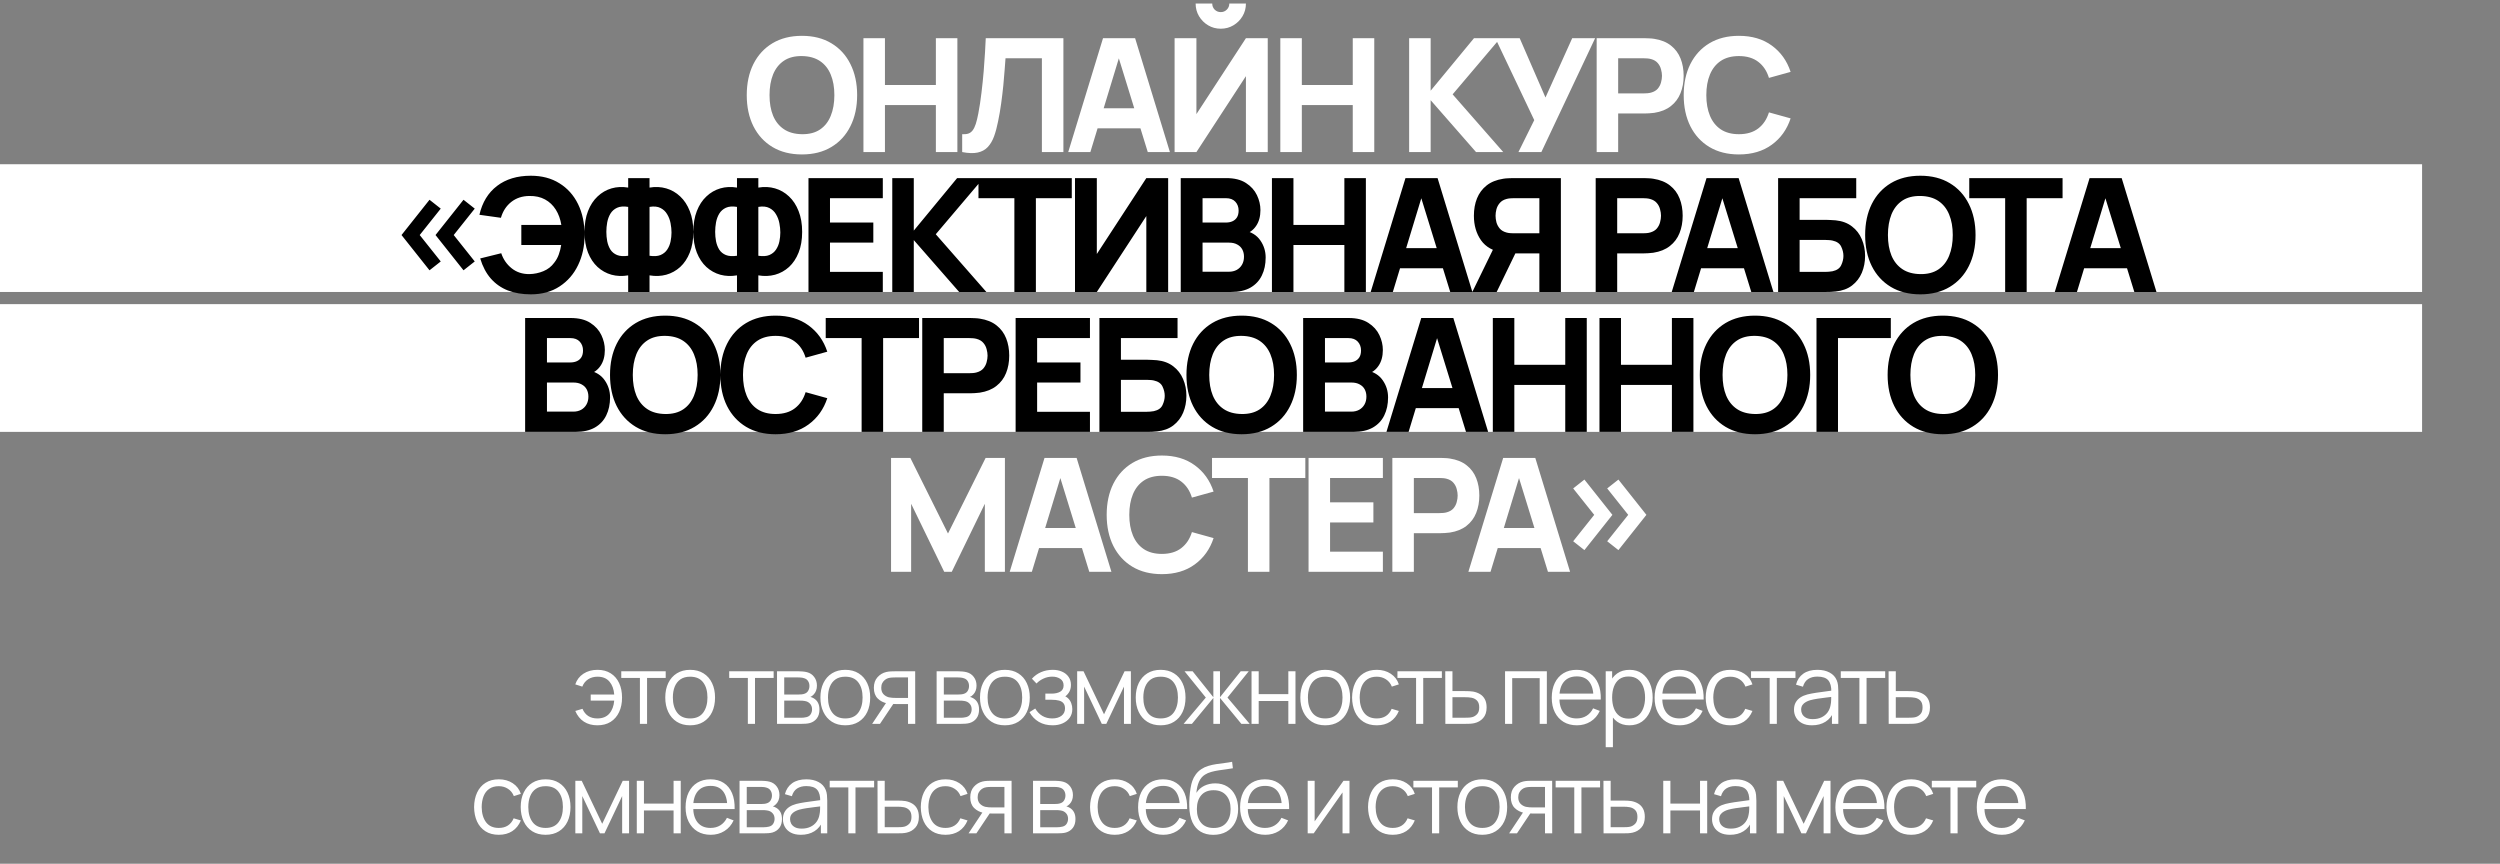
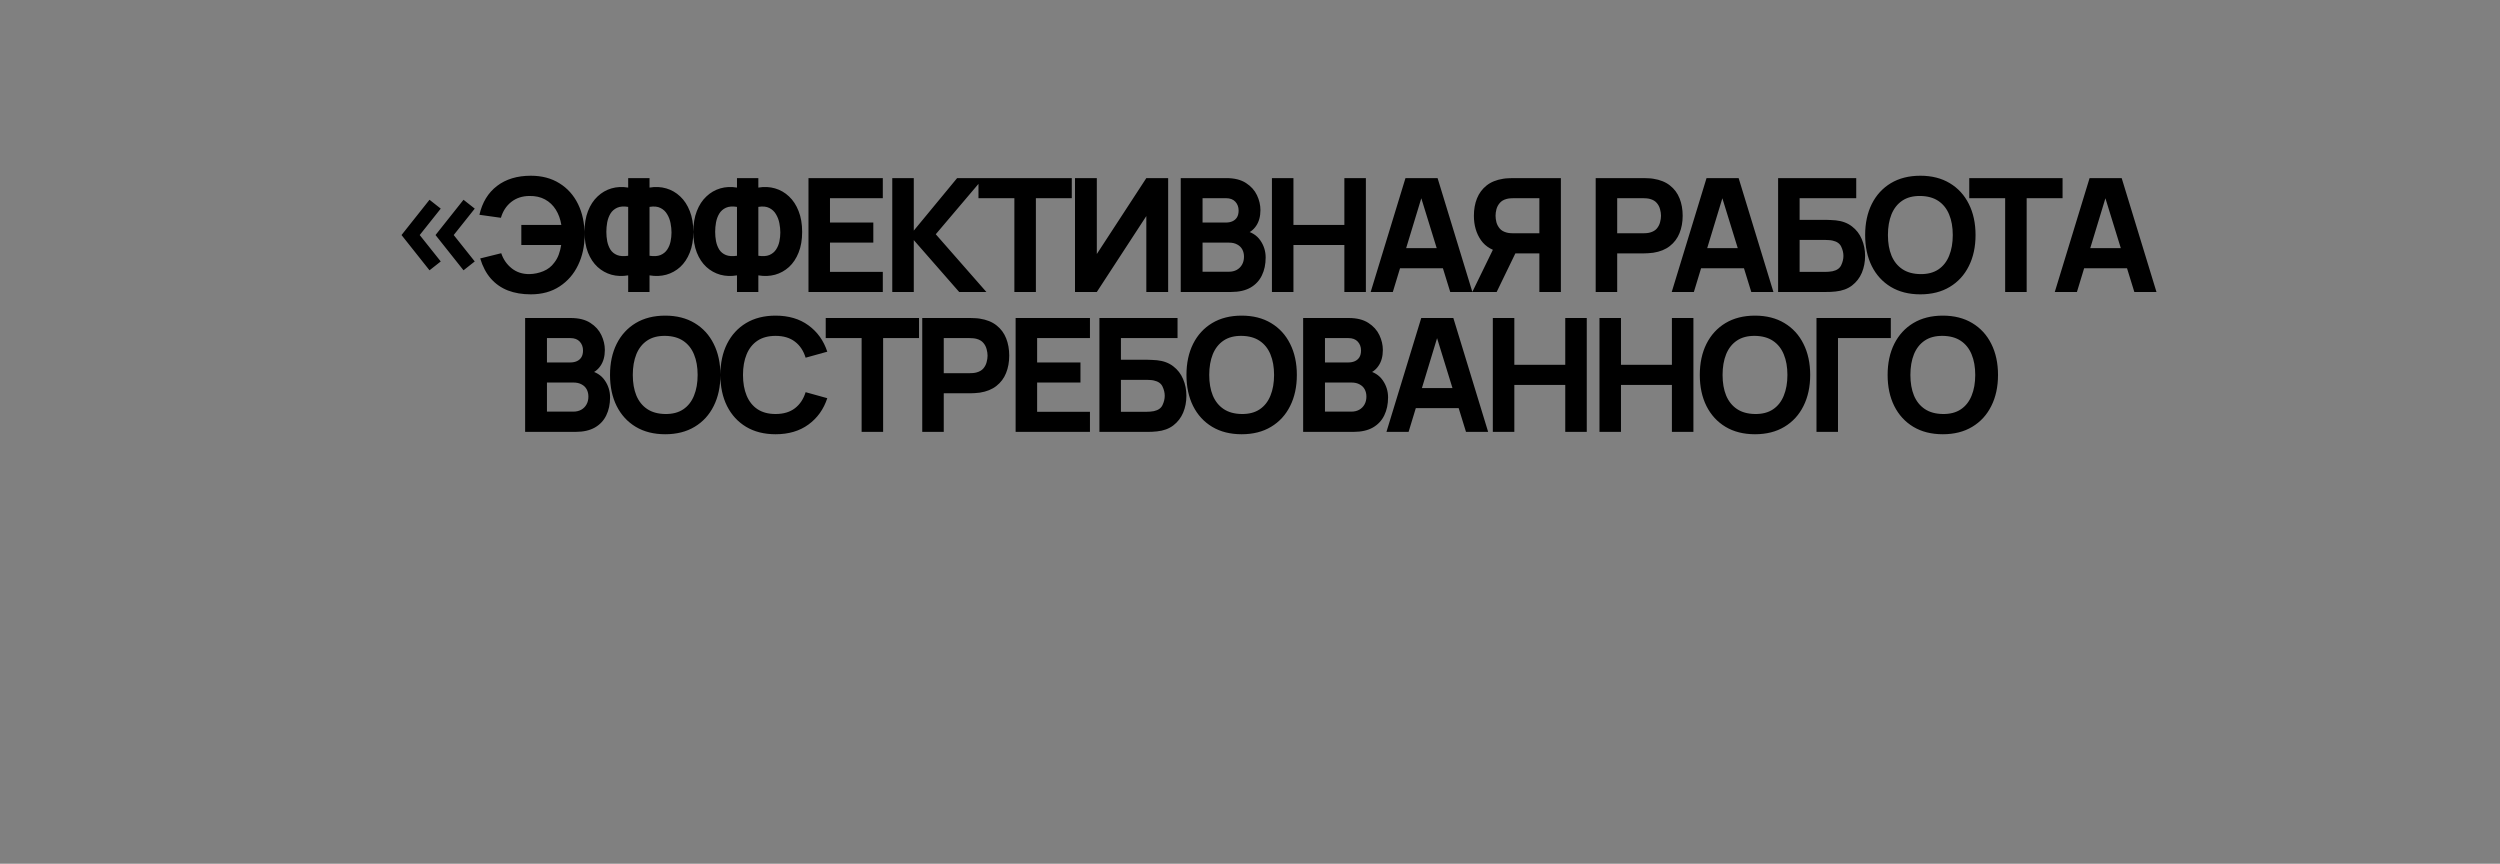
<svg xmlns="http://www.w3.org/2000/svg" width="411" height="142" viewBox="0 0 411 142" fill="none">
  <rect x="0" y="0" width="411" height="142" fill="#808080" stroke="none" />
-   <path d="M98.209 119.24C97.35 119.24 96.611 119.04 95.993 118.64C95.374 118.235 94.902 117.648 94.577 116.88L95.761 116.528C95.979 117.045 96.294 117.44 96.705 117.712C97.121 117.979 97.619 118.112 98.201 118.112C99.054 118.112 99.71 117.848 100.169 117.32C100.633 116.787 100.902 116.075 100.977 115.184H97.113V114.176H100.977C100.913 113.307 100.654 112.603 100.201 112.064C99.747 111.52 99.089 111.248 98.225 111.248C97.649 111.248 97.139 111.389 96.697 111.672C96.259 111.955 95.937 112.357 95.729 112.88L94.577 112.512C94.822 111.771 95.267 111.187 95.913 110.76C96.563 110.333 97.337 110.12 98.233 110.12C99.075 110.12 99.798 110.312 100.401 110.696C101.003 111.075 101.465 111.608 101.785 112.296C102.105 112.979 102.265 113.776 102.265 114.688C102.265 115.595 102.102 116.389 101.777 117.072C101.457 117.755 100.995 118.288 100.393 118.672C99.79 119.051 99.062 119.24 98.209 119.24ZM105.201 119V111.448H102.137V110.36H109.441V111.448H106.377V119H105.201ZM113.458 119.24C112.599 119.24 111.866 119.045 111.258 118.656C110.65 118.267 110.183 117.728 109.858 117.04C109.533 116.352 109.37 115.563 109.37 114.672C109.37 113.765 109.535 112.971 109.866 112.288C110.197 111.605 110.666 111.075 111.274 110.696C111.887 110.312 112.615 110.12 113.458 110.12C114.322 110.12 115.058 110.315 115.666 110.704C116.279 111.088 116.746 111.624 117.066 112.312C117.391 112.995 117.554 113.781 117.554 114.672C117.554 115.579 117.391 116.376 117.066 117.064C116.741 117.747 116.271 118.28 115.658 118.664C115.045 119.048 114.311 119.24 113.458 119.24ZM113.458 118.112C114.418 118.112 115.133 117.795 115.602 117.16C116.071 116.52 116.306 115.691 116.306 114.672C116.306 113.627 116.069 112.795 115.594 112.176C115.125 111.557 114.413 111.248 113.458 111.248C112.813 111.248 112.279 111.395 111.858 111.688C111.442 111.976 111.13 112.379 110.922 112.896C110.719 113.408 110.618 114 110.618 114.672C110.618 115.712 110.858 116.547 111.338 117.176C111.818 117.8 112.525 118.112 113.458 118.112ZM122.946 119V111.448H119.882V110.36H127.186V111.448H124.122V119H122.946ZM127.743 119V110.36H131.303C131.485 110.36 131.703 110.371 131.959 110.392C132.221 110.413 132.463 110.453 132.687 110.512C133.173 110.64 133.562 110.901 133.855 111.296C134.154 111.691 134.303 112.165 134.303 112.72C134.303 113.029 134.255 113.307 134.159 113.552C134.069 113.792 133.938 114 133.767 114.176C133.687 114.267 133.599 114.347 133.503 114.416C133.407 114.48 133.314 114.533 133.223 114.576C133.394 114.608 133.578 114.683 133.775 114.8C134.085 114.981 134.319 115.227 134.479 115.536C134.639 115.84 134.719 116.211 134.719 116.648C134.719 117.24 134.578 117.723 134.295 118.096C134.013 118.469 133.634 118.725 133.159 118.864C132.946 118.923 132.714 118.96 132.463 118.976C132.218 118.992 131.986 119 131.767 119H127.743ZM128.927 118H131.711C131.823 118 131.965 117.992 132.135 117.976C132.306 117.955 132.458 117.928 132.591 117.896C132.906 117.816 133.135 117.656 133.279 117.416C133.429 117.171 133.503 116.904 133.503 116.616C133.503 116.237 133.391 115.928 133.167 115.688C132.949 115.443 132.655 115.293 132.287 115.24C132.165 115.213 132.037 115.197 131.903 115.192C131.77 115.187 131.65 115.184 131.543 115.184H128.927V118ZM128.927 114.176H131.343C131.482 114.176 131.637 114.168 131.807 114.152C131.983 114.131 132.135 114.096 132.263 114.048C132.541 113.952 132.743 113.787 132.871 113.552C133.005 113.317 133.071 113.061 133.071 112.784C133.071 112.48 132.999 112.213 132.855 111.984C132.717 111.755 132.506 111.595 132.223 111.504C132.031 111.435 131.823 111.395 131.599 111.384C131.381 111.373 131.242 111.368 131.183 111.368H128.927V114.176ZM138.962 119.24C138.103 119.24 137.37 119.045 136.762 118.656C136.154 118.267 135.687 117.728 135.362 117.04C135.036 116.352 134.874 115.563 134.874 114.672C134.874 113.765 135.039 112.971 135.37 112.288C135.7 111.605 136.17 111.075 136.778 110.696C137.391 110.312 138.119 110.12 138.962 110.12C139.826 110.12 140.562 110.315 141.17 110.704C141.783 111.088 142.25 111.624 142.57 112.312C142.895 112.995 143.058 113.781 143.058 114.672C143.058 115.579 142.895 116.376 142.57 117.064C142.244 117.747 141.775 118.28 141.162 118.664C140.548 119.048 139.815 119.24 138.962 119.24ZM138.962 118.112C139.922 118.112 140.636 117.795 141.106 117.16C141.575 116.52 141.81 115.691 141.81 114.672C141.81 113.627 141.572 112.795 141.098 112.176C140.628 111.557 139.916 111.248 138.962 111.248C138.316 111.248 137.783 111.395 137.362 111.688C136.946 111.976 136.634 112.379 136.426 112.896C136.223 113.408 136.122 114 136.122 114.672C136.122 115.712 136.362 116.547 136.842 117.176C137.322 117.8 138.028 118.112 138.962 118.112ZM149.279 119V115.744H147.263C147.028 115.744 146.785 115.736 146.535 115.72C146.289 115.699 146.06 115.669 145.847 115.632C145.239 115.515 144.721 115.248 144.295 114.832C143.873 114.411 143.663 113.829 143.663 113.088C143.663 112.363 143.86 111.781 144.255 111.344C144.649 110.901 145.127 110.613 145.687 110.48C145.943 110.421 146.201 110.387 146.463 110.376C146.729 110.365 146.959 110.36 147.151 110.36H150.455L150.463 119H149.279ZM143.383 119L145.791 115.376H147.095L144.671 119H143.383ZM147.199 114.736H149.279V111.368H147.199C147.071 111.368 146.892 111.373 146.663 111.384C146.433 111.395 146.217 111.429 146.015 111.488C145.839 111.541 145.663 111.635 145.487 111.768C145.316 111.896 145.172 112.069 145.055 112.288C144.937 112.501 144.879 112.763 144.879 113.072C144.879 113.504 144.996 113.851 145.231 114.112C145.471 114.368 145.769 114.544 146.127 114.64C146.319 114.683 146.511 114.709 146.703 114.72C146.895 114.731 147.06 114.736 147.199 114.736ZM153.981 119V110.36H157.541C157.723 110.36 157.941 110.371 158.197 110.392C158.459 110.413 158.701 110.453 158.925 110.512C159.411 110.64 159.8 110.901 160.093 111.296C160.392 111.691 160.541 112.165 160.541 112.72C160.541 113.029 160.493 113.307 160.397 113.552C160.307 113.792 160.176 114 160.005 114.176C159.925 114.267 159.837 114.347 159.741 114.416C159.645 114.48 159.552 114.533 159.461 114.576C159.632 114.608 159.816 114.683 160.013 114.8C160.323 114.981 160.557 115.227 160.717 115.536C160.877 115.84 160.957 116.211 160.957 116.648C160.957 117.24 160.816 117.723 160.533 118.096C160.251 118.469 159.872 118.725 159.397 118.864C159.184 118.923 158.952 118.96 158.701 118.976C158.456 118.992 158.224 119 158.005 119H153.981ZM155.165 118H157.949C158.061 118 158.203 117.992 158.373 117.976C158.544 117.955 158.696 117.928 158.829 117.896C159.144 117.816 159.373 117.656 159.517 117.416C159.667 117.171 159.741 116.904 159.741 116.616C159.741 116.237 159.629 115.928 159.405 115.688C159.187 115.443 158.893 115.293 158.525 115.24C158.403 115.213 158.275 115.197 158.141 115.192C158.008 115.187 157.888 115.184 157.781 115.184H155.165V118ZM155.165 114.176H157.581C157.72 114.176 157.875 114.168 158.045 114.152C158.221 114.131 158.373 114.096 158.501 114.048C158.779 113.952 158.981 113.787 159.109 113.552C159.243 113.317 159.309 113.061 159.309 112.784C159.309 112.48 159.237 112.213 159.093 111.984C158.955 111.755 158.744 111.595 158.461 111.504C158.269 111.435 158.061 111.395 157.837 111.384C157.619 111.373 157.48 111.368 157.421 111.368H155.165V114.176ZM165.2 119.24C164.341 119.24 163.608 119.045 163 118.656C162.392 118.267 161.925 117.728 161.6 117.04C161.275 116.352 161.112 115.563 161.112 114.672C161.112 113.765 161.277 112.971 161.608 112.288C161.939 111.605 162.408 111.075 163.016 110.696C163.629 110.312 164.357 110.12 165.2 110.12C166.064 110.12 166.8 110.315 167.408 110.704C168.021 111.088 168.488 111.624 168.808 112.312C169.133 112.995 169.296 113.781 169.296 114.672C169.296 115.579 169.133 116.376 168.808 117.064C168.483 117.747 168.013 118.28 167.4 118.664C166.787 119.048 166.053 119.24 165.2 119.24ZM165.2 118.112C166.16 118.112 166.875 117.795 167.344 117.16C167.813 116.52 168.048 115.691 168.048 114.672C168.048 113.627 167.811 112.795 167.336 112.176C166.867 111.557 166.155 111.248 165.2 111.248C164.555 111.248 164.021 111.395 163.6 111.688C163.184 111.976 162.872 112.379 162.664 112.896C162.461 113.408 162.36 114 162.36 114.672C162.36 115.712 162.6 116.547 163.08 117.176C163.56 117.8 164.267 118.112 165.2 118.112ZM173.056 119.24C172.187 119.24 171.427 119.051 170.776 118.672C170.131 118.288 169.622 117.757 169.248 117.08L170.192 116.48C170.507 117.013 170.899 117.419 171.368 117.696C171.838 117.973 172.376 118.112 172.984 118.112C173.619 118.112 174.128 117.965 174.512 117.672C174.896 117.379 175.088 116.976 175.088 116.464C175.088 116.112 175.006 115.832 174.84 115.624C174.68 115.416 174.435 115.267 174.104 115.176C173.779 115.085 173.371 115.04 172.88 115.04H171.856V114.032H172.864C173.462 114.032 173.942 113.925 174.304 113.712C174.672 113.493 174.856 113.152 174.856 112.688C174.856 112.197 174.672 111.835 174.304 111.6C173.942 111.36 173.507 111.24 173 111.24C172.488 111.24 172.003 111.347 171.544 111.56C171.091 111.768 170.71 112.037 170.4 112.368L169.648 111.576C170.08 111.101 170.584 110.741 171.16 110.496C171.742 110.245 172.384 110.12 173.088 110.12C173.643 110.12 174.144 110.219 174.592 110.416C175.046 110.608 175.403 110.891 175.664 111.264C175.931 111.637 176.064 112.085 176.064 112.608C176.064 113.099 175.944 113.523 175.704 113.88C175.47 114.237 175.136 114.533 174.704 114.768L174.64 114.328C175.014 114.397 175.323 114.547 175.568 114.776C175.814 115.005 175.995 115.28 176.112 115.6C176.23 115.92 176.288 116.245 176.288 116.576C176.288 117.125 176.144 117.6 175.856 118C175.574 118.395 175.187 118.701 174.696 118.92C174.211 119.133 173.664 119.24 173.056 119.24ZM177.086 119V110.36H178.134L181.502 117.432L184.878 110.36H185.918V119H184.782V112.872L181.878 119H181.134L178.23 112.872V119H177.086ZM190.804 119.24C189.946 119.24 189.212 119.045 188.604 118.656C187.996 118.267 187.53 117.728 187.204 117.04C186.879 116.352 186.716 115.563 186.716 114.672C186.716 113.765 186.882 112.971 187.212 112.288C187.543 111.605 188.012 111.075 188.62 110.696C189.234 110.312 189.962 110.12 190.804 110.12C191.668 110.12 192.404 110.315 193.012 110.704C193.626 111.088 194.092 111.624 194.412 112.312C194.738 112.995 194.9 113.781 194.9 114.672C194.9 115.579 194.738 116.376 194.412 117.064C194.087 117.747 193.618 118.28 193.004 118.664C192.391 119.048 191.658 119.24 190.804 119.24ZM190.804 118.112C191.764 118.112 192.479 117.795 192.948 117.16C193.418 116.52 193.652 115.691 193.652 114.672C193.652 113.627 193.415 112.795 192.94 112.176C192.471 111.557 191.759 111.248 190.804 111.248C190.159 111.248 189.626 111.395 189.204 111.688C188.788 111.976 188.476 112.379 188.268 112.896C188.066 113.408 187.964 114 187.964 114.672C187.964 115.712 188.204 116.547 188.684 117.176C189.164 117.8 189.871 118.112 190.804 118.112ZM194.589 119L198.237 114.68L194.741 110.36H196.069L199.477 114.624V110.36H200.565V114.624L203.973 110.36H205.293L201.797 114.68L205.445 119H204.077L200.565 114.736V119H199.477V114.736L195.957 119H194.589ZM205.753 119V110.36H206.929V114.112H211.801V110.36H212.977V119H211.801V115.24H206.929V119H205.753ZM217.862 119.24C217.003 119.24 216.27 119.045 215.662 118.656C215.054 118.267 214.587 117.728 214.262 117.04C213.936 116.352 213.774 115.563 213.774 114.672C213.774 113.765 213.939 112.971 214.27 112.288C214.6 111.605 215.07 111.075 215.678 110.696C216.291 110.312 217.019 110.12 217.862 110.12C218.726 110.12 219.462 110.315 220.07 110.704C220.683 111.088 221.15 111.624 221.47 112.312C221.795 112.995 221.958 113.781 221.958 114.672C221.958 115.579 221.795 116.376 221.47 117.064C221.144 117.747 220.675 118.28 220.062 118.664C219.448 119.048 218.715 119.24 217.862 119.24ZM217.862 118.112C218.822 118.112 219.536 117.795 220.006 117.16C220.475 116.52 220.71 115.691 220.71 114.672C220.71 113.627 220.472 112.795 219.998 112.176C219.528 111.557 218.816 111.248 217.862 111.248C217.216 111.248 216.683 111.395 216.262 111.688C215.846 111.976 215.534 112.379 215.326 112.896C215.123 113.408 215.022 114 215.022 114.672C215.022 115.712 215.262 116.547 215.742 117.176C216.222 117.8 216.928 118.112 217.862 118.112ZM226.347 119.24C225.477 119.24 224.741 119.045 224.139 118.656C223.536 118.267 223.077 117.731 222.763 117.048C222.453 116.36 222.293 115.571 222.283 114.68C222.293 113.773 222.459 112.979 222.779 112.296C223.099 111.608 223.56 111.075 224.163 110.696C224.765 110.312 225.496 110.12 226.355 110.12C227.229 110.12 227.989 110.333 228.635 110.76C229.285 111.187 229.731 111.771 229.971 112.512L228.819 112.88C228.616 112.363 228.293 111.963 227.851 111.68C227.413 111.392 226.912 111.248 226.347 111.248C225.712 111.248 225.187 111.395 224.771 111.688C224.355 111.976 224.045 112.379 223.843 112.896C223.64 113.413 223.536 114.008 223.531 114.68C223.541 115.715 223.781 116.547 224.251 117.176C224.72 117.8 225.419 118.112 226.347 118.112C226.933 118.112 227.432 117.979 227.843 117.712C228.259 117.44 228.573 117.045 228.787 116.528L229.971 116.88C229.651 117.648 229.181 118.235 228.563 118.64C227.944 119.04 227.205 119.24 226.347 119.24ZM232.803 119V111.448H229.739V110.36H237.043V111.448H233.979V119H232.803ZM237.616 119L237.6 110.36H238.784V113.616H240.808C241.059 113.616 241.304 113.621 241.544 113.632C241.789 113.643 242.005 113.664 242.192 113.696C242.619 113.776 242.997 113.917 243.328 114.12C243.664 114.323 243.925 114.603 244.112 114.96C244.304 115.317 244.4 115.765 244.4 116.304C244.4 117.045 244.208 117.629 243.824 118.056C243.445 118.483 242.965 118.76 242.384 118.888C242.165 118.936 241.928 118.968 241.672 118.984C241.416 118.995 241.163 119 240.912 119H237.616ZM238.784 117.992H240.864C241.045 117.992 241.248 117.987 241.472 117.976C241.696 117.965 241.893 117.936 242.064 117.888C242.347 117.808 242.603 117.648 242.832 117.408C243.067 117.163 243.184 116.795 243.184 116.304C243.184 115.819 243.072 115.453 242.848 115.208C242.624 114.957 242.325 114.792 241.952 114.712C241.787 114.675 241.608 114.651 241.416 114.64C241.224 114.629 241.04 114.624 240.864 114.624H238.784V117.992ZM247.43 119V110.36H254.302V119H253.126V111.488H248.606V119H247.43ZM259.243 119.24C258.401 119.24 257.67 119.053 257.051 118.68C256.438 118.307 255.961 117.781 255.619 117.104C255.278 116.427 255.107 115.632 255.107 114.72C255.107 113.776 255.275 112.96 255.611 112.272C255.947 111.584 256.419 111.053 257.027 110.68C257.641 110.307 258.363 110.12 259.195 110.12C260.049 110.12 260.777 110.317 261.379 110.712C261.982 111.101 262.438 111.661 262.747 112.392C263.057 113.123 263.198 113.995 263.171 115.008H261.971V114.592C261.95 113.472 261.707 112.627 261.243 112.056C260.785 111.485 260.113 111.2 259.227 111.2C258.299 111.2 257.587 111.501 257.091 112.104C256.601 112.707 256.355 113.565 256.355 114.68C256.355 115.768 256.601 116.613 257.091 117.216C257.587 117.813 258.289 118.112 259.195 118.112C259.814 118.112 260.353 117.971 260.811 117.688C261.275 117.4 261.641 116.987 261.907 116.448L263.003 116.872C262.662 117.624 262.158 118.208 261.491 118.624C260.83 119.035 260.081 119.24 259.243 119.24ZM255.939 115.008V114.024H262.539V115.008H255.939ZM267.867 119.24C267.072 119.24 266.4 119.04 265.851 118.64C265.302 118.235 264.886 117.688 264.603 117C264.32 116.307 264.179 115.531 264.179 114.672C264.179 113.797 264.32 113.019 264.603 112.336C264.891 111.648 265.312 111.107 265.867 110.712C266.422 110.317 267.104 110.12 267.915 110.12C268.704 110.12 269.382 110.32 269.947 110.72C270.512 111.12 270.944 111.664 271.243 112.352C271.547 113.04 271.699 113.813 271.699 114.672C271.699 115.536 271.547 116.312 271.243 117C270.939 117.688 270.502 118.235 269.931 118.64C269.36 119.04 268.672 119.24 267.867 119.24ZM263.979 122.84V110.36H265.035V116.864H265.163V122.84H263.979ZM267.747 118.144C268.35 118.144 268.851 117.992 269.251 117.688C269.651 117.384 269.95 116.971 270.147 116.448C270.35 115.92 270.451 115.328 270.451 114.672C270.451 114.021 270.352 113.435 270.155 112.912C269.958 112.389 269.656 111.976 269.251 111.672C268.851 111.368 268.342 111.216 267.723 111.216C267.12 111.216 266.619 111.363 266.219 111.656C265.824 111.949 265.528 112.357 265.331 112.88C265.134 113.397 265.035 113.995 265.035 114.672C265.035 115.339 265.134 115.936 265.331 116.464C265.528 116.987 265.827 117.397 266.227 117.696C266.627 117.995 267.134 118.144 267.747 118.144ZM276.152 119.24C275.309 119.24 274.578 119.053 273.96 118.68C273.346 118.307 272.869 117.781 272.528 117.104C272.186 116.427 272.016 115.632 272.016 114.72C272.016 113.776 272.184 112.96 272.52 112.272C272.856 111.584 273.328 111.053 273.936 110.68C274.549 110.307 275.272 110.12 276.104 110.12C276.957 110.12 277.685 110.317 278.288 110.712C278.89 111.101 279.346 111.661 279.656 112.392C279.965 113.123 280.106 113.995 280.08 115.008H278.88V114.592C278.858 113.472 278.616 112.627 278.152 112.056C277.693 111.485 277.021 111.2 276.136 111.2C275.208 111.2 274.496 111.501 274 112.104C273.509 112.707 273.264 113.565 273.264 114.68C273.264 115.768 273.509 116.613 274 117.216C274.496 117.813 275.197 118.112 276.104 118.112C276.722 118.112 277.261 117.971 277.72 117.688C278.184 117.4 278.549 116.987 278.816 116.448L279.912 116.872C279.57 117.624 279.066 118.208 278.4 118.624C277.738 119.035 276.989 119.24 276.152 119.24ZM272.848 115.008V114.024H279.448V115.008H272.848ZM284.479 119.24C283.61 119.24 282.874 119.045 282.271 118.656C281.668 118.267 281.21 117.731 280.895 117.048C280.586 116.36 280.426 115.571 280.415 114.68C280.426 113.773 280.591 112.979 280.911 112.296C281.231 111.608 281.692 111.075 282.295 110.696C282.898 110.312 283.628 110.12 284.487 110.12C285.362 110.12 286.122 110.333 286.767 110.76C287.418 111.187 287.863 111.771 288.103 112.512L286.951 112.88C286.748 112.363 286.426 111.963 285.983 111.68C285.546 111.392 285.044 111.248 284.479 111.248C283.844 111.248 283.319 111.395 282.903 111.688C282.487 111.976 282.178 112.379 281.975 112.896C281.772 113.413 281.668 114.008 281.663 114.68C281.674 115.715 281.914 116.547 282.383 117.176C282.852 117.8 283.551 118.112 284.479 118.112C285.066 118.112 285.564 117.979 285.975 117.712C286.391 117.44 286.706 117.045 286.919 116.528L288.103 116.88C287.783 117.648 287.314 118.235 286.695 118.64C286.076 119.04 285.338 119.24 284.479 119.24ZM290.935 119V111.448H287.871V110.36H295.175V111.448H292.111V119H290.935ZM297.885 119.24C297.234 119.24 296.687 119.123 296.245 118.888C295.807 118.653 295.479 118.341 295.261 117.952C295.042 117.563 294.933 117.139 294.933 116.68C294.933 116.211 295.026 115.811 295.213 115.48C295.405 115.144 295.663 114.869 295.989 114.656C296.319 114.443 296.701 114.28 297.133 114.168C297.57 114.061 298.053 113.968 298.581 113.888C299.114 113.803 299.634 113.731 300.141 113.672C300.653 113.608 301.101 113.547 301.485 113.488L301.069 113.744C301.085 112.891 300.919 112.259 300.573 111.848C300.226 111.437 299.623 111.232 298.765 111.232C298.173 111.232 297.671 111.365 297.261 111.632C296.855 111.899 296.57 112.32 296.405 112.896L295.261 112.56C295.458 111.787 295.855 111.187 296.453 110.76C297.05 110.333 297.826 110.12 298.781 110.12C299.57 110.12 300.239 110.269 300.789 110.568C301.343 110.861 301.735 111.288 301.965 111.848C302.071 112.099 302.141 112.379 302.173 112.688C302.205 112.997 302.221 113.312 302.221 113.632V119H301.173V116.832L301.477 116.96C301.183 117.701 300.727 118.267 300.109 118.656C299.49 119.045 298.749 119.24 297.885 119.24ZM298.021 118.224C298.57 118.224 299.05 118.125 299.461 117.928C299.871 117.731 300.202 117.461 300.453 117.12C300.703 116.773 300.866 116.384 300.941 115.952C301.005 115.675 301.039 115.371 301.045 115.04C301.05 114.704 301.053 114.453 301.053 114.288L301.501 114.52C301.101 114.573 300.666 114.627 300.197 114.68C299.733 114.733 299.274 114.795 298.821 114.864C298.373 114.933 297.967 115.016 297.605 115.112C297.359 115.181 297.122 115.28 296.893 115.408C296.663 115.531 296.474 115.696 296.325 115.904C296.181 116.112 296.109 116.371 296.109 116.68C296.109 116.931 296.17 117.173 296.293 117.408C296.421 117.643 296.623 117.837 296.901 117.992C297.183 118.147 297.557 118.224 298.021 118.224ZM305.687 119V111.448H302.623V110.36H309.927V111.448H306.863V119H305.687ZM310.5 119L310.484 110.36H311.668V113.616H313.692C313.943 113.616 314.188 113.621 314.428 113.632C314.674 113.643 314.89 113.664 315.076 113.696C315.503 113.776 315.882 113.917 316.212 114.12C316.548 114.323 316.81 114.603 316.996 114.96C317.188 115.317 317.284 115.765 317.284 116.304C317.284 117.045 317.092 117.629 316.708 118.056C316.33 118.483 315.85 118.76 315.268 118.888C315.05 118.936 314.812 118.968 314.556 118.984C314.3 118.995 314.047 119 313.796 119H310.5ZM311.668 117.992H313.748C313.93 117.992 314.132 117.987 314.356 117.976C314.58 117.965 314.778 117.936 314.948 117.888C315.231 117.808 315.487 117.648 315.716 117.408C315.951 117.163 316.068 116.795 316.068 116.304C316.068 115.819 315.956 115.453 315.732 115.208C315.508 114.957 315.21 114.792 314.836 114.712C314.671 114.675 314.492 114.651 314.3 114.64C314.108 114.629 313.924 114.624 313.748 114.624H311.668V117.992ZM82.004 137.24C81.135 137.24 80.399 137.045 79.796 136.656C79.193 136.267 78.735 135.731 78.42 135.048C78.111 134.36 77.951 133.571 77.94 132.68C77.951 131.773 78.116 130.979 78.436 130.296C78.756 129.608 79.217 129.075 79.82 128.696C80.423 128.312 81.153 128.12 82.012 128.12C82.887 128.12 83.647 128.333 84.292 128.76C84.943 129.187 85.388 129.771 85.628 130.512L84.476 130.88C84.273 130.363 83.951 129.963 83.508 129.68C83.071 129.392 82.569 129.248 82.004 129.248C81.369 129.248 80.844 129.395 80.428 129.688C80.012 129.976 79.703 130.379 79.5 130.896C79.297 131.413 79.193 132.008 79.188 132.68C79.199 133.715 79.439 134.547 79.908 135.176C80.377 135.8 81.076 136.112 82.004 136.112C82.591 136.112 83.089 135.979 83.5 135.712C83.916 135.44 84.231 135.045 84.444 134.528L85.628 134.88C85.308 135.648 84.839 136.235 84.22 136.64C83.601 137.04 82.863 137.24 82.004 137.24ZM89.693 137.24C88.834 137.24 88.101 137.045 87.493 136.656C86.885 136.267 86.418 135.728 86.093 135.04C85.768 134.352 85.605 133.563 85.605 132.672C85.605 131.765 85.77 130.971 86.101 130.288C86.432 129.605 86.901 129.075 87.509 128.696C88.122 128.312 88.85 128.12 89.693 128.12C90.557 128.12 91.293 128.315 91.901 128.704C92.514 129.088 92.981 129.624 93.301 130.312C93.626 130.995 93.789 131.781 93.789 132.672C93.789 133.579 93.626 134.376 93.301 135.064C92.976 135.747 92.506 136.28 91.893 136.664C91.28 137.048 90.546 137.24 89.693 137.24ZM89.693 136.112C90.653 136.112 91.368 135.795 91.837 135.16C92.306 134.52 92.541 133.691 92.541 132.672C92.541 131.627 92.304 130.795 91.829 130.176C91.36 129.557 90.648 129.248 89.693 129.248C89.048 129.248 88.514 129.395 88.093 129.688C87.677 129.976 87.365 130.379 87.157 130.896C86.954 131.408 86.853 132 86.853 132.672C86.853 133.712 87.093 134.547 87.573 135.176C88.053 135.8 88.76 136.112 89.693 136.112ZM94.586 137V128.36H95.634L99.002 135.432L102.378 128.36H103.418V137H102.282V130.872L99.378 137H98.634L95.73 130.872V137H94.586ZM104.688 137V128.36H105.864V132.112H110.736V128.36H111.912V137H110.736V133.24H105.864V137H104.688ZM116.845 137.24C116.003 137.24 115.272 137.053 114.653 136.68C114.04 136.307 113.563 135.781 113.221 135.104C112.88 134.427 112.709 133.632 112.709 132.72C112.709 131.776 112.877 130.96 113.213 130.272C113.549 129.584 114.021 129.053 114.629 128.68C115.243 128.307 115.965 128.12 116.797 128.12C117.651 128.12 118.379 128.317 118.981 128.712C119.584 129.101 120.04 129.661 120.349 130.392C120.659 131.123 120.8 131.995 120.773 133.008H119.573V132.592C119.552 131.472 119.309 130.627 118.845 130.056C118.387 129.485 117.715 129.2 116.829 129.2C115.901 129.2 115.189 129.501 114.693 130.104C114.203 130.707 113.957 131.565 113.957 132.68C113.957 133.768 114.203 134.613 114.693 135.216C115.189 135.813 115.891 136.112 116.797 136.112C117.416 136.112 117.955 135.971 118.413 135.688C118.877 135.4 119.243 134.987 119.509 134.448L120.605 134.872C120.264 135.624 119.76 136.208 119.093 136.624C118.432 137.035 117.683 137.24 116.845 137.24ZM113.541 133.008V132.024H120.141V133.008H113.541ZM121.581 137V128.36H125.141C125.322 128.36 125.541 128.371 125.797 128.392C126.058 128.413 126.301 128.453 126.525 128.512C127.01 128.64 127.399 128.901 127.693 129.296C127.991 129.691 128.141 130.165 128.141 130.72C128.141 131.029 128.093 131.307 127.997 131.552C127.906 131.792 127.775 132 127.605 132.176C127.525 132.267 127.437 132.347 127.341 132.416C127.245 132.48 127.151 132.533 127.061 132.576C127.231 132.608 127.415 132.683 127.613 132.8C127.922 132.981 128.157 133.227 128.317 133.536C128.477 133.84 128.557 134.211 128.557 134.648C128.557 135.24 128.415 135.723 128.133 136.096C127.85 136.469 127.471 136.725 126.997 136.864C126.783 136.923 126.551 136.96 126.301 136.976C126.055 136.992 125.823 137 125.605 137H121.581ZM122.765 136H125.549C125.661 136 125.802 135.992 125.973 135.976C126.143 135.955 126.295 135.928 126.429 135.896C126.743 135.816 126.973 135.656 127.117 135.416C127.266 135.171 127.341 134.904 127.341 134.616C127.341 134.237 127.229 133.928 127.005 133.688C126.786 133.443 126.493 133.293 126.125 133.24C126.002 133.213 125.874 133.197 125.741 133.192C125.607 133.187 125.487 133.184 125.381 133.184H122.765V136ZM122.765 132.176H125.181C125.319 132.176 125.474 132.168 125.645 132.152C125.821 132.131 125.973 132.096 126.101 132.048C126.378 131.952 126.581 131.787 126.709 131.552C126.842 131.317 126.909 131.061 126.909 130.784C126.909 130.48 126.837 130.213 126.693 129.984C126.554 129.755 126.343 129.595 126.061 129.504C125.869 129.435 125.661 129.395 125.437 129.384C125.218 129.373 125.079 129.368 125.021 129.368H122.765V132.176ZM131.663 137.24C131.013 137.24 130.466 137.123 130.023 136.888C129.586 136.653 129.258 136.341 129.039 135.952C128.821 135.563 128.711 135.139 128.711 134.68C128.711 134.211 128.805 133.811 128.991 133.48C129.183 133.144 129.442 132.869 129.767 132.656C130.098 132.443 130.479 132.28 130.911 132.168C131.349 132.061 131.831 131.968 132.359 131.888C132.893 131.803 133.413 131.731 133.919 131.672C134.431 131.608 134.879 131.547 135.263 131.488L134.847 131.744C134.863 130.891 134.698 130.259 134.351 129.848C134.005 129.437 133.402 129.232 132.543 129.232C131.951 129.232 131.45 129.365 131.039 129.632C130.634 129.899 130.349 130.32 130.183 130.896L129.039 130.56C129.237 129.787 129.634 129.187 130.231 128.76C130.829 128.333 131.605 128.12 132.559 128.12C133.349 128.12 134.018 128.269 134.567 128.568C135.122 128.861 135.514 129.288 135.743 129.848C135.85 130.099 135.919 130.379 135.951 130.688C135.983 130.997 135.999 131.312 135.999 131.632V137H134.951V134.832L135.255 134.96C134.962 135.701 134.506 136.267 133.887 136.656C133.269 137.045 132.527 137.24 131.663 137.24ZM131.799 136.224C132.349 136.224 132.829 136.125 133.239 135.928C133.65 135.731 133.981 135.461 134.231 135.12C134.482 134.773 134.645 134.384 134.719 133.952C134.783 133.675 134.818 133.371 134.823 133.04C134.829 132.704 134.831 132.453 134.831 132.288L135.279 132.52C134.879 132.573 134.445 132.627 133.975 132.68C133.511 132.733 133.053 132.795 132.599 132.864C132.151 132.933 131.746 133.016 131.383 133.112C131.138 133.181 130.901 133.28 130.671 133.408C130.442 133.531 130.253 133.696 130.103 133.904C129.959 134.112 129.887 134.371 129.887 134.68C129.887 134.931 129.949 135.173 130.071 135.408C130.199 135.643 130.402 135.837 130.679 135.992C130.962 136.147 131.335 136.224 131.799 136.224ZM139.466 137V129.448H136.402V128.36H143.706V129.448H140.642V137H139.466ZM144.279 137L144.263 128.36H145.447V131.616H147.471C147.722 131.616 147.967 131.621 148.207 131.632C148.453 131.643 148.669 131.664 148.855 131.696C149.282 131.776 149.661 131.917 149.991 132.12C150.327 132.323 150.589 132.603 150.775 132.96C150.967 133.317 151.063 133.765 151.063 134.304C151.063 135.045 150.871 135.629 150.487 136.056C150.109 136.483 149.629 136.76 149.047 136.888C148.829 136.936 148.591 136.968 148.335 136.984C148.079 136.995 147.826 137 147.575 137H144.279ZM145.447 135.992H147.527C147.709 135.992 147.911 135.987 148.135 135.976C148.359 135.965 148.557 135.936 148.727 135.888C149.01 135.808 149.266 135.648 149.495 135.408C149.73 135.163 149.847 134.795 149.847 134.304C149.847 133.819 149.735 133.453 149.511 133.208C149.287 132.957 148.989 132.792 148.615 132.712C148.45 132.675 148.271 132.651 148.079 132.64C147.887 132.629 147.703 132.624 147.527 132.624H145.447V135.992ZM155.442 137.24C154.573 137.24 153.837 137.045 153.234 136.656C152.631 136.267 152.173 135.731 151.858 135.048C151.549 134.36 151.389 133.571 151.378 132.68C151.389 131.773 151.554 130.979 151.874 130.296C152.194 129.608 152.655 129.075 153.258 128.696C153.861 128.312 154.591 128.12 155.45 128.12C156.325 128.12 157.085 128.333 157.73 128.76C158.381 129.187 158.826 129.771 159.066 130.512L157.914 130.88C157.711 130.363 157.389 129.963 156.946 129.68C156.509 129.392 156.007 129.248 155.442 129.248C154.807 129.248 154.282 129.395 153.866 129.688C153.45 129.976 153.141 130.379 152.938 130.896C152.735 131.413 152.631 132.008 152.626 132.68C152.637 133.715 152.877 134.547 153.346 135.176C153.815 135.8 154.514 136.112 155.442 136.112C156.029 136.112 156.527 135.979 156.938 135.712C157.354 135.44 157.669 135.045 157.882 134.528L159.066 134.88C158.746 135.648 158.277 136.235 157.658 136.64C157.039 137.04 156.301 137.24 155.442 137.24ZM165.127 137V133.744H163.111C162.876 133.744 162.633 133.736 162.383 133.72C162.137 133.699 161.908 133.669 161.695 133.632C161.087 133.515 160.569 133.248 160.143 132.832C159.721 132.411 159.511 131.829 159.511 131.088C159.511 130.363 159.708 129.781 160.103 129.344C160.497 128.901 160.975 128.613 161.535 128.48C161.791 128.421 162.049 128.387 162.311 128.376C162.577 128.365 162.807 128.36 162.999 128.36H166.303L166.311 137H165.127ZM159.231 137L161.639 133.376H162.943L160.519 137H159.231ZM163.047 132.736H165.127V129.368H163.047C162.919 129.368 162.74 129.373 162.511 129.384C162.281 129.395 162.065 129.429 161.863 129.488C161.687 129.541 161.511 129.635 161.335 129.768C161.164 129.896 161.02 130.069 160.903 130.288C160.785 130.501 160.727 130.763 160.727 131.072C160.727 131.504 160.844 131.851 161.079 132.112C161.319 132.368 161.617 132.544 161.975 132.64C162.167 132.683 162.359 132.709 162.551 132.72C162.743 132.731 162.908 132.736 163.047 132.736ZM169.83 137V128.36H173.39C173.571 128.36 173.79 128.371 174.046 128.392C174.307 128.413 174.55 128.453 174.774 128.512C175.259 128.64 175.648 128.901 175.942 129.296C176.24 129.691 176.39 130.165 176.39 130.72C176.39 131.029 176.342 131.307 176.246 131.552C176.155 131.792 176.024 132 175.854 132.176C175.774 132.267 175.686 132.347 175.59 132.416C175.494 132.48 175.4 132.533 175.31 132.576C175.48 132.608 175.664 132.683 175.862 132.8C176.171 132.981 176.406 133.227 176.566 133.536C176.726 133.84 176.806 134.211 176.806 134.648C176.806 135.24 176.664 135.723 176.382 136.096C176.099 136.469 175.72 136.725 175.246 136.864C175.032 136.923 174.8 136.96 174.55 136.976C174.304 136.992 174.072 137 173.854 137H169.83ZM171.014 136H173.798C173.91 136 174.051 135.992 174.222 135.976C174.392 135.955 174.544 135.928 174.678 135.896C174.992 135.816 175.222 135.656 175.366 135.416C175.515 135.171 175.59 134.904 175.59 134.616C175.59 134.237 175.478 133.928 175.254 133.688C175.035 133.443 174.742 133.293 174.374 133.24C174.251 133.213 174.123 133.197 173.99 133.192C173.856 133.187 173.736 133.184 173.63 133.184H171.014V136ZM171.014 132.176H173.43C173.568 132.176 173.723 132.168 173.894 132.152C174.07 132.131 174.222 132.096 174.35 132.048C174.627 131.952 174.83 131.787 174.958 131.552C175.091 131.317 175.158 131.061 175.158 130.784C175.158 130.48 175.086 130.213 174.942 129.984C174.803 129.755 174.592 129.595 174.31 129.504C174.118 129.435 173.91 129.395 173.686 129.384C173.467 129.373 173.328 129.368 173.27 129.368H171.014V132.176ZM183.267 137.24C182.398 137.24 181.662 137.045 181.059 136.656C180.456 136.267 179.998 135.731 179.683 135.048C179.374 134.36 179.214 133.571 179.203 132.68C179.214 131.773 179.379 130.979 179.699 130.296C180.019 129.608 180.48 129.075 181.083 128.696C181.686 128.312 182.416 128.12 183.275 128.12C184.15 128.12 184.91 128.333 185.555 128.76C186.206 129.187 186.651 129.771 186.891 130.512L185.739 130.88C185.536 130.363 185.214 129.963 184.771 129.68C184.334 129.392 183.832 129.248 183.267 129.248C182.632 129.248 182.107 129.395 181.691 129.688C181.275 129.976 180.966 130.379 180.763 130.896C180.56 131.413 180.456 132.008 180.451 132.68C180.462 133.715 180.702 134.547 181.171 135.176C181.64 135.8 182.339 136.112 183.267 136.112C183.854 136.112 184.352 135.979 184.763 135.712C185.179 135.44 185.494 135.045 185.707 134.528L186.891 134.88C186.571 135.648 186.102 136.235 185.483 136.64C184.864 137.04 184.126 137.24 183.267 137.24ZM191.239 137.24C190.396 137.24 189.665 137.053 189.047 136.68C188.433 136.307 187.956 135.781 187.615 135.104C187.273 134.427 187.103 133.632 187.103 132.72C187.103 131.776 187.271 130.96 187.607 130.272C187.943 129.584 188.415 129.053 189.023 128.68C189.636 128.307 190.359 128.12 191.191 128.12C192.044 128.12 192.772 128.317 193.375 128.712C193.977 129.101 194.433 129.661 194.743 130.392C195.052 131.123 195.193 131.995 195.167 133.008H193.967V132.592C193.945 131.472 193.703 130.627 193.239 130.056C192.78 129.485 192.108 129.2 191.223 129.2C190.295 129.2 189.583 129.501 189.087 130.104C188.596 130.707 188.351 131.565 188.351 132.68C188.351 133.768 188.596 134.613 189.087 135.216C189.583 135.813 190.284 136.112 191.191 136.112C191.809 136.112 192.348 135.971 192.807 135.688C193.271 135.4 193.636 134.987 193.903 134.448L194.999 134.872C194.657 135.624 194.153 136.208 193.487 136.624C192.825 137.035 192.076 137.24 191.239 137.24ZM187.935 133.008V132.024H194.535V133.008H187.935ZM199.446 137.248C198.641 137.243 197.95 137.067 197.374 136.72C196.798 136.373 196.35 135.856 196.03 135.168C195.715 134.48 195.545 133.621 195.518 132.592C195.502 132.139 195.513 131.645 195.55 131.112C195.587 130.573 195.646 130.061 195.726 129.576C195.806 129.091 195.902 128.696 196.014 128.392C196.153 127.997 196.35 127.629 196.606 127.288C196.867 126.941 197.169 126.659 197.51 126.44C197.841 126.216 198.214 126.043 198.63 125.92C199.051 125.792 199.489 125.693 199.942 125.624C200.401 125.555 200.854 125.493 201.302 125.44C201.755 125.387 202.174 125.32 202.558 125.24L202.686 126.304C202.393 126.363 202.046 126.416 201.646 126.464C201.246 126.512 200.827 126.571 200.39 126.64C199.953 126.704 199.534 126.792 199.134 126.904C198.734 127.016 198.393 127.163 198.11 127.344C197.678 127.605 197.345 128 197.11 128.528C196.881 129.056 196.739 129.661 196.686 130.344C197.017 129.827 197.454 129.437 197.998 129.176C198.547 128.915 199.142 128.784 199.782 128.784C200.561 128.784 201.23 128.963 201.79 129.32C202.355 129.677 202.79 130.173 203.094 130.808C203.398 131.443 203.55 132.171 203.55 132.992C203.55 133.851 203.382 134.6 203.046 135.24C202.715 135.88 202.243 136.376 201.63 136.728C201.017 137.075 200.289 137.248 199.446 137.248ZM199.534 136.12C200.441 136.12 201.129 135.837 201.598 135.272C202.073 134.707 202.31 133.955 202.31 133.016C202.31 132.056 202.065 131.299 201.574 130.744C201.089 130.189 200.403 129.912 199.518 129.912C198.633 129.912 197.953 130.189 197.478 130.744C197.003 131.299 196.766 132.056 196.766 133.016C196.766 133.976 197.003 134.733 197.478 135.288C197.953 135.843 198.638 136.12 199.534 136.12ZM208.006 137.24C207.163 137.24 206.433 137.053 205.814 136.68C205.201 136.307 204.723 135.781 204.382 135.104C204.041 134.427 203.87 133.632 203.87 132.72C203.87 131.776 204.038 130.96 204.374 130.272C204.71 129.584 205.182 129.053 205.79 128.68C206.403 128.307 207.126 128.12 207.958 128.12C208.811 128.12 209.539 128.317 210.142 128.712C210.745 129.101 211.201 129.661 211.51 130.392C211.819 131.123 211.961 131.995 211.934 133.008H210.734V132.592C210.713 131.472 210.47 130.627 210.006 130.056C209.547 129.485 208.875 129.2 207.99 129.2C207.062 129.2 206.35 129.501 205.854 130.104C205.363 130.707 205.118 131.565 205.118 132.68C205.118 133.768 205.363 134.613 205.854 135.216C206.35 135.813 207.051 136.112 207.958 136.112C208.577 136.112 209.115 135.971 209.574 135.688C210.038 135.4 210.403 134.987 210.67 134.448L211.766 134.872C211.425 135.624 210.921 136.208 210.254 136.624C209.593 137.035 208.843 137.24 208.006 137.24ZM204.702 133.008V132.024H211.302V133.008H204.702ZM221.856 128.36V137H220.712V130.272L215.976 137H214.984V128.36H216.128V135.032L220.872 128.36H221.856ZM228.969 137.24C228.1 137.24 227.364 137.045 226.761 136.656C226.158 136.267 225.7 135.731 225.385 135.048C225.076 134.36 224.916 133.571 224.905 132.68C224.916 131.773 225.081 130.979 225.401 130.296C225.721 129.608 226.182 129.075 226.785 128.696C227.388 128.312 228.118 128.12 228.977 128.12C229.852 128.12 230.612 128.333 231.257 128.76C231.908 129.187 232.353 129.771 232.593 130.512L231.441 130.88C231.238 130.363 230.916 129.963 230.473 129.68C230.036 129.392 229.534 129.248 228.969 129.248C228.334 129.248 227.809 129.395 227.393 129.688C226.977 129.976 226.668 130.379 226.465 130.896C226.262 131.413 226.158 132.008 226.153 132.68C226.164 133.715 226.404 134.547 226.873 135.176C227.342 135.8 228.041 136.112 228.969 136.112C229.556 136.112 230.054 135.979 230.465 135.712C230.881 135.44 231.196 135.045 231.409 134.528L232.593 134.88C232.273 135.648 231.804 136.235 231.185 136.64C230.566 137.04 229.828 137.24 228.969 137.24ZM235.425 137V129.448H232.361V128.36H239.665V129.448H236.601V137H235.425ZM243.682 137.24C242.824 137.24 242.09 137.045 241.482 136.656C240.874 136.267 240.408 135.728 240.082 135.04C239.757 134.352 239.594 133.563 239.594 132.672C239.594 131.765 239.76 130.971 240.09 130.288C240.421 129.605 240.89 129.075 241.498 128.696C242.112 128.312 242.84 128.12 243.682 128.12C244.546 128.12 245.282 128.315 245.89 128.704C246.504 129.088 246.97 129.624 247.29 130.312C247.616 130.995 247.778 131.781 247.778 132.672C247.778 133.579 247.616 134.376 247.29 135.064C246.965 135.747 246.496 136.28 245.882 136.664C245.269 137.048 244.536 137.24 243.682 137.24ZM243.682 136.112C244.642 136.112 245.357 135.795 245.826 135.16C246.296 134.52 246.53 133.691 246.53 132.672C246.53 131.627 246.293 130.795 245.818 130.176C245.349 129.557 244.637 129.248 243.682 129.248C243.037 129.248 242.504 129.395 242.082 129.688C241.666 129.976 241.354 130.379 241.146 130.896C240.944 131.408 240.842 132 240.842 132.672C240.842 133.712 241.082 134.547 241.562 135.176C242.042 135.8 242.749 136.112 243.682 136.112ZM253.999 137V133.744H251.983C251.748 133.744 251.506 133.736 251.255 133.72C251.01 133.699 250.78 133.669 250.567 133.632C249.959 133.515 249.442 133.248 249.015 132.832C248.594 132.411 248.383 131.829 248.383 131.088C248.383 130.363 248.58 129.781 248.975 129.344C249.37 128.901 249.847 128.613 250.407 128.48C250.663 128.421 250.922 128.387 251.183 128.376C251.45 128.365 251.679 128.36 251.871 128.36H255.175L255.183 137H253.999ZM248.103 137L250.511 133.376H251.815L249.391 137H248.103ZM251.919 132.736H253.999V129.368H251.919C251.791 129.368 251.612 129.373 251.383 129.384C251.154 129.395 250.938 129.429 250.735 129.488C250.559 129.541 250.383 129.635 250.207 129.768C250.036 129.896 249.892 130.069 249.775 130.288C249.658 130.501 249.599 130.763 249.599 131.072C249.599 131.504 249.716 131.851 249.951 132.112C250.191 132.368 250.49 132.544 250.847 132.64C251.039 132.683 251.231 132.709 251.423 132.72C251.615 132.731 251.78 132.736 251.919 132.736ZM258.811 137V129.448H255.747V128.36H263.051V129.448H259.987V137H258.811ZM263.624 137L263.608 128.36H264.792V131.616H266.816C267.067 131.616 267.312 131.621 267.552 131.632C267.798 131.643 268.014 131.664 268.2 131.696C268.627 131.776 269.006 131.917 269.336 132.12C269.672 132.323 269.934 132.603 270.12 132.96C270.312 133.317 270.408 133.765 270.408 134.304C270.408 135.045 270.216 135.629 269.832 136.056C269.454 136.483 268.974 136.76 268.392 136.888C268.174 136.936 267.936 136.968 267.68 136.984C267.424 136.995 267.171 137 266.92 137H263.624ZM264.792 135.992H266.872C267.054 135.992 267.256 135.987 267.48 135.976C267.704 135.965 267.902 135.936 268.072 135.888C268.355 135.808 268.611 135.648 268.84 135.408C269.075 135.163 269.192 134.795 269.192 134.304C269.192 133.819 269.08 133.453 268.856 133.208C268.632 132.957 268.334 132.792 267.96 132.712C267.795 132.675 267.616 132.651 267.424 132.64C267.232 132.629 267.048 132.624 266.872 132.624H264.792V135.992ZM273.438 137V128.36H274.614V132.112H279.486V128.36H280.662V137H279.486V133.24H274.614V137H273.438ZM284.411 137.24C283.761 137.24 283.214 137.123 282.771 136.888C282.334 136.653 282.006 136.341 281.787 135.952C281.569 135.563 281.459 135.139 281.459 134.68C281.459 134.211 281.553 133.811 281.739 133.48C281.931 133.144 282.19 132.869 282.515 132.656C282.846 132.443 283.227 132.28 283.659 132.168C284.097 132.061 284.579 131.968 285.107 131.888C285.641 131.803 286.161 131.731 286.667 131.672C287.179 131.608 287.627 131.547 288.011 131.488L287.595 131.744C287.611 130.891 287.446 130.259 287.099 129.848C286.753 129.437 286.15 129.232 285.291 129.232C284.699 129.232 284.198 129.365 283.787 129.632C283.382 129.899 283.097 130.32 282.931 130.896L281.787 130.56C281.985 129.787 282.382 129.187 282.979 128.76C283.577 128.333 284.353 128.12 285.307 128.12C286.097 128.12 286.766 128.269 287.315 128.568C287.87 128.861 288.262 129.288 288.491 129.848C288.598 130.099 288.667 130.379 288.699 130.688C288.731 130.997 288.747 131.312 288.747 131.632V137H287.699V134.832L288.003 134.96C287.71 135.701 287.254 136.267 286.635 136.656C286.017 137.045 285.275 137.24 284.411 137.24ZM284.547 136.224C285.097 136.224 285.577 136.125 285.987 135.928C286.398 135.731 286.729 135.461 286.979 135.12C287.23 134.773 287.393 134.384 287.467 133.952C287.531 133.675 287.566 133.371 287.571 133.04C287.577 132.704 287.579 132.453 287.579 132.288L288.027 132.52C287.627 132.573 287.193 132.627 286.723 132.68C286.259 132.733 285.801 132.795 285.347 132.864C284.899 132.933 284.494 133.016 284.131 133.112C283.886 133.181 283.649 133.28 283.419 133.408C283.19 133.531 283.001 133.696 282.851 133.904C282.707 134.112 282.635 134.371 282.635 134.68C282.635 134.931 282.697 135.173 282.819 135.408C282.947 135.643 283.15 135.837 283.427 135.992C283.71 136.147 284.083 136.224 284.547 136.224ZM292.105 137V128.36H293.153L296.521 135.432L299.897 128.36H300.937V137H299.801V130.872L296.897 137H296.153L293.249 130.872V137H292.105ZM305.872 137.24C305.029 137.24 304.298 137.053 303.68 136.68C303.066 136.307 302.589 135.781 302.248 135.104C301.906 134.427 301.736 133.632 301.736 132.72C301.736 131.776 301.904 130.96 302.24 130.272C302.576 129.584 303.048 129.053 303.656 128.68C304.269 128.307 304.992 128.12 305.824 128.12C306.677 128.12 307.405 128.317 308.008 128.712C308.61 129.101 309.066 129.661 309.376 130.392C309.685 131.123 309.826 131.995 309.8 133.008H308.6V132.592C308.578 131.472 308.336 130.627 307.872 130.056C307.413 129.485 306.741 129.2 305.856 129.2C304.928 129.2 304.216 129.501 303.72 130.104C303.229 130.707 302.984 131.565 302.984 132.68C302.984 133.768 303.229 134.613 303.72 135.216C304.216 135.813 304.917 136.112 305.824 136.112C306.442 136.112 306.981 135.971 307.44 135.688C307.904 135.4 308.269 134.987 308.536 134.448L309.632 134.872C309.29 135.624 308.786 136.208 308.12 136.624C307.458 137.035 306.709 137.24 305.872 137.24ZM302.568 133.008V132.024H309.168V133.008H302.568ZM314.199 137.24C313.33 137.24 312.594 137.045 311.991 136.656C311.388 136.267 310.93 135.731 310.615 135.048C310.306 134.36 310.146 133.571 310.135 132.68C310.146 131.773 310.311 130.979 310.631 130.296C310.951 129.608 311.412 129.075 312.015 128.696C312.618 128.312 313.348 128.12 314.207 128.12C315.082 128.12 315.842 128.333 316.487 128.76C317.138 129.187 317.583 129.771 317.823 130.512L316.671 130.88C316.468 130.363 316.146 129.963 315.703 129.68C315.266 129.392 314.764 129.248 314.199 129.248C313.564 129.248 313.039 129.395 312.623 129.688C312.207 129.976 311.898 130.379 311.695 130.896C311.492 131.413 311.388 132.008 311.383 132.68C311.394 133.715 311.634 134.547 312.103 135.176C312.572 135.8 313.271 136.112 314.199 136.112C314.786 136.112 315.284 135.979 315.695 135.712C316.111 135.44 316.426 135.045 316.639 134.528L317.823 134.88C317.503 135.648 317.034 136.235 316.415 136.64C315.796 137.04 315.058 137.24 314.199 137.24ZM320.655 137V129.448H317.591V128.36H324.895V129.448H321.831V137H320.655ZM329.117 137.24C328.274 137.24 327.543 137.053 326.925 136.68C326.311 136.307 325.834 135.781 325.493 135.104C325.151 134.427 324.981 133.632 324.981 132.72C324.981 131.776 325.149 130.96 325.485 130.272C325.821 129.584 326.293 129.053 326.901 128.68C327.514 128.307 328.237 128.12 329.069 128.12C329.922 128.12 330.65 128.317 331.253 128.712C331.855 129.101 332.311 129.661 332.621 130.392C332.93 131.123 333.071 131.995 333.045 133.008H331.845V132.592C331.823 131.472 331.581 130.627 331.117 130.056C330.658 129.485 329.986 129.2 329.101 129.2C328.173 129.2 327.461 129.501 326.965 130.104C326.474 130.707 326.229 131.565 326.229 132.68C326.229 133.768 326.474 134.613 326.965 135.216C327.461 135.813 328.162 136.112 329.069 136.112C329.687 136.112 330.226 135.971 330.685 135.688C331.149 135.4 331.514 134.987 331.781 134.448L332.877 134.872C332.535 135.624 332.031 136.208 331.365 136.624C330.703 137.035 329.954 137.24 329.117 137.24ZM325.813 133.008V132.024H332.413V133.008H325.813Z" fill="white" />
-   <rect y="27" width="398.19" height="21" fill="white" />
-   <rect y="50" width="398.19" height="21" fill="white" />
-   <path d="M131.84 25.39C129.968 25.39 128.352 24.983 126.991 24.168C125.639 23.353 124.595 22.214 123.858 20.749C123.13 19.284 122.766 17.581 122.766 15.64C122.766 13.699 123.13 11.996 123.858 10.531C124.595 9.066 125.639 7.927 126.991 7.112C128.352 6.297 129.968 5.89 131.84 5.89C133.712 5.89 135.324 6.297 136.676 7.112C138.037 7.927 139.081 9.066 139.809 10.531C140.546 11.996 140.914 13.699 140.914 15.64C140.914 17.581 140.546 19.284 139.809 20.749C139.081 22.214 138.037 23.353 136.676 24.168C135.324 24.983 133.712 25.39 131.84 25.39ZM131.84 22.062C133.027 22.079 134.015 21.824 134.804 21.295C135.593 20.766 136.182 20.017 136.572 19.046C136.971 18.075 137.17 16.94 137.17 15.64C137.17 14.34 136.971 13.213 136.572 12.26C136.182 11.307 135.593 10.566 134.804 10.037C134.015 9.508 133.027 9.235 131.84 9.218C130.653 9.201 129.665 9.456 128.876 9.985C128.087 10.514 127.494 11.263 127.095 12.234C126.705 13.205 126.51 14.34 126.51 15.64C126.51 16.94 126.705 18.067 127.095 19.02C127.494 19.973 128.087 20.714 128.876 21.243C129.665 21.772 130.653 22.045 131.84 22.062ZM141.949 25V6.28H145.485V13.976H153.857V6.28H157.393V25H153.857V17.278H145.485V25H141.949ZM158.183 25V22.062C158.582 22.088 158.92 22.053 159.197 21.958C159.474 21.863 159.708 21.689 159.899 21.438C160.098 21.178 160.272 20.823 160.419 20.372C160.566 19.913 160.705 19.341 160.835 18.656C161.043 17.573 161.216 16.433 161.355 15.237C161.502 14.032 161.624 12.854 161.719 11.701C161.814 10.548 161.888 9.5 161.94 8.555C161.992 7.602 162.031 6.843 162.057 6.28H174.823V25H171.287V9.582H165.307C165.272 10.067 165.225 10.7 165.164 11.48C165.112 12.26 165.038 13.122 164.943 14.067C164.848 15.012 164.731 15.991 164.592 17.005C164.453 18.019 164.284 19.003 164.085 19.956C163.903 20.883 163.682 21.707 163.422 22.426C163.162 23.137 162.815 23.722 162.382 24.181C161.957 24.632 161.407 24.931 160.731 25.078C160.055 25.225 159.206 25.199 158.183 25ZM175.615 25L181.335 6.28H186.613L192.333 25H188.693L183.597 8.49H184.273L179.255 25H175.615ZM179.047 21.1V17.798H188.927V21.1H179.047ZM193.103 25V6.28H196.691V18.76L204.829 6.28H208.417V25H204.829V12.52L196.691 25H193.103ZM200.695 4.72C199.933 4.72 199.239 4.534 198.615 4.161C197.991 3.788 197.493 3.29 197.12 2.666C196.748 2.042 196.561 1.349 196.561 0.586H199.291C199.291 0.976 199.426 1.31 199.694 1.587C199.972 1.856 200.305 1.99 200.695 1.99C201.085 1.99 201.415 1.856 201.683 1.587C201.961 1.31 202.099 0.976 202.099 0.586H204.829C204.829 1.349 204.643 2.042 204.27 2.666C203.898 3.29 203.399 3.788 202.775 4.161C202.151 4.534 201.458 4.72 200.695 4.72ZM210.485 25V6.28H214.021V13.976H222.393V6.28H225.929V25H222.393V17.278H214.021V25H210.485ZM231.663 25V6.28H235.199V14.912L242.323 6.28H246.639L238.813 15.51L247.133 25H242.661L235.199 16.472V25H231.663ZM249.63 25L252.23 19.748L245.834 6.28H249.838L254.076 16.03L258.47 6.28H262.24L253.4 25H249.63ZM262.491 25V6.28H270.395C270.577 6.28 270.819 6.289 271.123 6.306C271.435 6.315 271.712 6.341 271.955 6.384C273.073 6.557 273.987 6.926 274.698 7.489C275.417 8.052 275.946 8.763 276.284 9.621C276.622 10.47 276.791 11.419 276.791 12.468C276.791 13.517 276.617 14.47 276.271 15.328C275.933 16.177 275.404 16.884 274.685 17.447C273.974 18.01 273.064 18.379 271.955 18.552C271.712 18.587 271.435 18.613 271.123 18.63C270.811 18.647 270.568 18.656 270.395 18.656H266.027V25H262.491ZM266.027 15.354H270.239C270.421 15.354 270.62 15.345 270.837 15.328C271.053 15.311 271.253 15.276 271.435 15.224C271.911 15.094 272.28 14.877 272.54 14.574C272.8 14.262 272.977 13.92 273.073 13.547C273.177 13.166 273.229 12.806 273.229 12.468C273.229 12.13 273.177 11.775 273.073 11.402C272.977 11.021 272.8 10.678 272.54 10.375C272.28 10.063 271.911 9.842 271.435 9.712C271.253 9.66 271.053 9.625 270.837 9.608C270.62 9.591 270.421 9.582 270.239 9.582H266.027V15.354ZM285.875 25.39C284.003 25.39 282.387 24.983 281.026 24.168C279.674 23.353 278.63 22.214 277.893 20.749C277.165 19.284 276.801 17.581 276.801 15.64C276.801 13.699 277.165 11.996 277.893 10.531C278.63 9.066 279.674 7.927 281.026 7.112C282.387 6.297 284.003 5.89 285.875 5.89C288.024 5.89 289.827 6.423 291.283 7.489C292.748 8.555 293.779 9.998 294.377 11.818L290.815 12.806C290.468 11.671 289.883 10.791 289.06 10.167C288.237 9.534 287.175 9.218 285.875 9.218C284.688 9.218 283.695 9.482 282.898 10.011C282.109 10.54 281.516 11.285 281.117 12.247C280.718 13.209 280.519 14.34 280.519 15.64C280.519 16.94 280.718 18.071 281.117 19.033C281.516 19.995 282.109 20.74 282.898 21.269C283.695 21.798 284.688 22.062 285.875 22.062C287.175 22.062 288.237 21.746 289.06 21.113C289.883 20.48 290.468 19.601 290.815 18.474L294.377 19.462C293.779 21.282 292.748 22.725 291.283 23.791C289.827 24.857 288.024 25.39 285.875 25.39ZM146.489 94V75.28H149.661L155.849 87.708L162.037 75.28H165.209V94H161.907V82.82L156.473 94H155.225L149.791 82.82V94H146.489ZM165.998 94L171.718 75.28H176.996L182.716 94H179.076L173.98 77.49H174.656L169.638 94H165.998ZM169.43 90.1V86.798H179.31V90.1H169.43ZM191.012 94.39C189.14 94.39 187.524 93.983 186.163 93.168C184.811 92.353 183.767 91.214 183.03 89.749C182.302 88.284 181.938 86.581 181.938 84.64C181.938 82.699 182.302 80.996 183.03 79.531C183.767 78.066 184.811 76.927 186.163 76.112C187.524 75.297 189.14 74.89 191.012 74.89C193.161 74.89 194.964 75.423 196.42 76.489C197.885 77.555 198.916 78.998 199.514 80.818L195.952 81.806C195.605 80.671 195.02 79.791 194.197 79.167C193.374 78.534 192.312 78.218 191.012 78.218C189.825 78.218 188.832 78.482 188.035 79.011C187.246 79.54 186.653 80.285 186.254 81.247C185.855 82.209 185.656 83.34 185.656 84.64C185.656 85.94 185.855 87.071 186.254 88.033C186.653 88.995 187.246 89.74 188.035 90.269C188.832 90.798 189.825 91.062 191.012 91.062C192.312 91.062 193.374 90.746 194.197 90.113C195.02 89.48 195.605 88.601 195.952 87.474L199.514 88.462C198.916 90.282 197.885 91.725 196.42 92.791C194.964 93.857 193.161 94.39 191.012 94.39ZM205.158 94V78.582H199.256V75.28H214.596V78.582H208.694V94H205.158ZM215.126 94V75.28H227.346V78.582H218.662V82.586H225.786V85.888H218.662V90.698H227.346V94H215.126ZM228.901 94V75.28H236.805C236.987 75.28 237.23 75.289 237.533 75.306C237.845 75.315 238.123 75.341 238.365 75.384C239.483 75.557 240.398 75.926 241.108 76.489C241.828 77.052 242.356 77.763 242.694 78.621C243.032 79.47 243.201 80.419 243.201 81.468C243.201 82.517 243.028 83.47 242.681 84.328C242.343 85.177 241.815 85.884 241.095 86.447C240.385 87.01 239.475 87.379 238.365 87.552C238.123 87.587 237.845 87.613 237.533 87.63C237.221 87.647 236.979 87.656 236.805 87.656H232.437V94H228.901ZM232.437 84.354H236.649C236.831 84.354 237.031 84.345 237.247 84.328C237.464 84.311 237.663 84.276 237.845 84.224C238.322 84.094 238.69 83.877 238.95 83.574C239.21 83.262 239.388 82.92 239.483 82.547C239.587 82.166 239.639 81.806 239.639 81.468C239.639 81.13 239.587 80.775 239.483 80.402C239.388 80.021 239.21 79.678 238.95 79.375C238.69 79.063 238.322 78.842 237.845 78.712C237.663 78.66 237.464 78.625 237.247 78.608C237.031 78.591 236.831 78.582 236.649 78.582H232.437V84.354ZM241.403 94L247.123 75.28H252.401L258.121 94H254.481L249.385 77.49H250.061L245.043 94H241.403ZM244.835 90.1V86.798H254.715V90.1H244.835ZM260.477 90.438L258.631 88.982L262.089 84.64L258.631 80.298L260.477 78.842L265.079 84.64L260.477 90.438ZM266.067 90.438L264.221 88.982L267.679 84.64L264.221 80.298L266.067 78.842L270.669 84.64L266.067 90.438Z" fill="white" />
  <path d="M76.202 44.438L71.6 38.64L76.202 32.842L78.048 34.298L74.59 38.64L78.048 42.982L76.202 44.438ZM70.612 44.438L66.01 38.64L70.612 32.842L72.458 34.298L69 38.64L72.458 42.982L70.612 44.438ZM87.266 48.39C85.862 48.39 84.605 48.178 83.496 47.753C82.395 47.32 81.459 46.665 80.688 45.79C79.925 44.915 79.345 43.814 78.946 42.488L82.404 41.63C82.733 42.627 83.301 43.45 84.107 44.1C84.913 44.75 85.888 45.071 87.032 45.062C87.838 45.045 88.605 44.884 89.333 44.581C90.07 44.278 90.663 43.814 91.114 43.19C91.443 42.774 91.695 42.319 91.868 41.825C92.05 41.322 92.18 40.807 92.258 40.278H85.706V36.976H92.284C92.128 36.023 91.825 35.186 91.374 34.467C90.923 33.748 90.334 33.189 89.606 32.79C88.878 32.391 88.02 32.201 87.032 32.218C85.862 32.227 84.865 32.556 84.042 33.206C83.227 33.856 82.664 34.723 82.352 35.806L78.816 35.312C79.284 33.267 80.25 31.685 81.715 30.567C83.18 29.449 85.03 28.89 87.266 28.89C89.077 28.89 90.642 29.302 91.959 30.125C93.285 30.94 94.308 32.079 95.027 33.544C95.746 35.009 96.106 36.707 96.106 38.64C96.106 40.46 95.751 42.107 95.04 43.58C94.338 45.053 93.324 46.223 91.998 47.09C90.681 47.957 89.103 48.39 87.266 48.39ZM103.272 48V45.27C102.31 45.435 101.395 45.4 100.529 45.166C99.671 44.923 98.908 44.499 98.241 43.892C97.573 43.277 97.049 42.488 96.668 41.526C96.286 40.555 96.096 39.42 96.096 38.12C96.096 36.82 96.286 35.68 96.668 34.701C97.049 33.722 97.573 32.92 98.241 32.296C98.908 31.663 99.671 31.221 100.529 30.97C101.395 30.719 102.31 30.675 103.272 30.84V29.28H106.782V30.84C107.744 30.675 108.658 30.719 109.525 30.97C110.391 31.221 111.158 31.663 111.826 32.296C112.493 32.92 113.017 33.722 113.399 34.701C113.789 35.68 113.984 36.82 113.984 38.12C113.984 39.42 113.789 40.555 113.399 41.526C113.017 42.488 112.493 43.277 111.826 43.892C111.158 44.499 110.391 44.923 109.525 45.166C108.658 45.4 107.744 45.435 106.782 45.27V48H103.272ZM103.272 42.046V34.012C102.535 33.891 101.928 33.938 101.452 34.155C100.984 34.372 100.62 34.692 100.36 35.117C100.108 35.533 99.931 36.01 99.827 36.547C99.731 37.076 99.684 37.6 99.684 38.12C99.684 38.64 99.731 39.156 99.827 39.667C99.931 40.178 100.108 40.638 100.36 41.045C100.62 41.444 100.984 41.738 101.452 41.929C101.928 42.12 102.535 42.159 103.272 42.046ZM106.782 42.046C107.518 42.159 108.121 42.12 108.589 41.929C109.057 41.73 109.421 41.435 109.681 41.045C109.949 40.646 110.136 40.2 110.24 39.706C110.344 39.203 110.396 38.709 110.396 38.224C110.396 37.739 110.344 37.227 110.24 36.69C110.136 36.153 109.949 35.663 109.681 35.221C109.421 34.77 109.057 34.428 108.589 34.194C108.121 33.951 107.518 33.891 106.782 34.012V42.046ZM121.161 48V45.27C120.199 45.435 119.285 45.4 118.418 45.166C117.56 44.923 116.797 44.499 116.13 43.892C115.463 43.277 114.938 42.488 114.557 41.526C114.176 40.555 113.985 39.42 113.985 38.12C113.985 36.82 114.176 35.68 114.557 34.701C114.938 33.722 115.463 32.92 116.13 32.296C116.797 31.663 117.56 31.221 118.418 30.97C119.285 30.719 120.199 30.675 121.161 30.84V29.28H124.671V30.84C125.633 30.675 126.547 30.719 127.414 30.97C128.281 31.221 129.048 31.663 129.715 32.296C130.382 32.92 130.907 33.722 131.288 34.701C131.678 35.68 131.873 36.82 131.873 38.12C131.873 39.42 131.678 40.555 131.288 41.526C130.907 42.488 130.382 43.277 129.715 43.892C129.048 44.499 128.281 44.923 127.414 45.166C126.547 45.4 125.633 45.435 124.671 45.27V48H121.161ZM121.161 42.046V34.012C120.424 33.891 119.818 33.938 119.341 34.155C118.873 34.372 118.509 34.692 118.249 35.117C117.998 35.533 117.82 36.01 117.716 36.547C117.621 37.076 117.573 37.6 117.573 38.12C117.573 38.64 117.621 39.156 117.716 39.667C117.82 40.178 117.998 40.638 118.249 41.045C118.509 41.444 118.873 41.738 119.341 41.929C119.818 42.12 120.424 42.159 121.161 42.046ZM124.671 42.046C125.408 42.159 126.01 42.12 126.478 41.929C126.946 41.73 127.31 41.435 127.57 41.045C127.839 40.646 128.025 40.2 128.129 39.706C128.233 39.203 128.285 38.709 128.285 38.224C128.285 37.739 128.233 37.227 128.129 36.69C128.025 36.153 127.839 35.663 127.57 35.221C127.31 34.77 126.946 34.428 126.478 34.194C126.01 33.951 125.408 33.891 124.671 34.012V42.046ZM132.914 48V29.28H145.134V32.582H136.45V36.586H143.574V39.888H136.45V44.698H145.134V48H132.914ZM146.69 48V29.28H150.226V37.912L157.35 29.28H161.666L153.84 38.51L162.16 48H157.688L150.226 39.472V48H146.69ZM166.763 48V32.582H160.861V29.28H176.201V32.582H170.299V48H166.763ZM192.044 48H188.456V35.52L180.318 48H176.73V29.28H180.318V41.76L188.456 29.28H192.044V48ZM194.112 48V29.28H201.6C202.934 29.28 204.013 29.549 204.837 30.086C205.66 30.615 206.262 31.282 206.644 32.088C207.025 32.894 207.216 33.709 207.216 34.532C207.216 35.581 206.977 36.452 206.501 37.145C206.033 37.838 205.387 38.302 204.564 38.536V37.886C205.734 38.129 206.609 38.67 207.19 39.511C207.779 40.352 208.074 41.292 208.074 42.332C208.074 43.45 207.866 44.434 207.45 45.283C207.042 46.132 206.418 46.8 205.578 47.285C204.737 47.762 203.68 48 202.406 48H194.112ZM197.7 44.672H202.042C202.518 44.672 202.943 44.572 203.316 44.373C203.688 44.165 203.979 43.879 204.187 43.515C204.403 43.142 204.512 42.705 204.512 42.202C204.512 41.76 204.421 41.366 204.239 41.019C204.057 40.672 203.779 40.399 203.407 40.2C203.043 39.992 202.588 39.888 202.042 39.888H197.7V44.672ZM197.7 36.586H201.548C201.946 36.586 202.302 36.517 202.614 36.378C202.926 36.239 203.173 36.027 203.355 35.741C203.537 35.446 203.628 35.069 203.628 34.61C203.628 34.038 203.45 33.557 203.095 33.167C202.739 32.777 202.224 32.582 201.548 32.582H197.7V36.586ZM209.106 48V29.28H212.642V36.976H221.014V29.28H224.55V48H221.014V40.278H212.642V48H209.106ZM225.34 48L231.06 29.28H236.338L242.058 48H238.418L233.322 31.49H233.998L228.98 48H225.34ZM228.772 44.1V40.798H238.652V44.1H228.772ZM256.608 48H253.072V41.656H248.704L247.144 41.552C245.48 41.292 244.258 40.607 243.478 39.498C242.698 38.38 242.308 37.037 242.308 35.468C242.308 34.419 242.477 33.47 242.815 32.621C243.162 31.763 243.691 31.052 244.401 30.489C245.112 29.926 246.026 29.557 247.144 29.384C247.396 29.341 247.673 29.315 247.976 29.306C248.28 29.289 248.522 29.28 248.704 29.28H256.608V48ZM246.052 48H242.048L246.104 39.68L249.744 40.382L246.052 48ZM253.072 38.354V32.582H248.86C248.678 32.582 248.479 32.591 248.262 32.608C248.046 32.625 247.846 32.66 247.664 32.712C247.188 32.842 246.819 33.063 246.559 33.375C246.299 33.678 246.117 34.021 246.013 34.402C245.918 34.775 245.87 35.13 245.87 35.468C245.87 35.806 245.918 36.166 246.013 36.547C246.117 36.92 246.299 37.262 246.559 37.574C246.819 37.877 247.188 38.094 247.664 38.224C247.846 38.276 248.046 38.311 248.262 38.328C248.479 38.345 248.678 38.354 248.86 38.354H253.072ZM262.331 48V29.28H270.235C270.417 29.28 270.66 29.289 270.963 29.306C271.275 29.315 271.553 29.341 271.795 29.384C272.913 29.557 273.828 29.926 274.538 30.489C275.258 31.052 275.786 31.763 276.124 32.621C276.462 33.47 276.631 34.419 276.631 35.468C276.631 36.517 276.458 37.47 276.111 38.328C275.773 39.177 275.245 39.884 274.525 40.447C273.815 41.01 272.905 41.379 271.795 41.552C271.553 41.587 271.275 41.613 270.963 41.63C270.651 41.647 270.409 41.656 270.235 41.656H265.867V48H262.331ZM265.867 38.354H270.079C270.261 38.354 270.461 38.345 270.677 38.328C270.894 38.311 271.093 38.276 271.275 38.224C271.752 38.094 272.12 37.877 272.38 37.574C272.64 37.262 272.818 36.92 272.913 36.547C273.017 36.166 273.069 35.806 273.069 35.468C273.069 35.13 273.017 34.775 272.913 34.402C272.818 34.021 272.64 33.678 272.38 33.375C272.12 33.063 271.752 32.842 271.275 32.712C271.093 32.66 270.894 32.625 270.677 32.608C270.461 32.591 270.261 32.582 270.079 32.582H265.867V38.354ZM274.833 48L280.553 29.28H285.831L291.551 48H287.911L282.815 31.49H283.491L278.473 48H274.833ZM278.265 44.1V40.798H288.145V44.1H278.265ZM292.321 48V29.28H305.165V32.582H295.857V36.144H300.225C300.398 36.144 300.641 36.153 300.953 36.17C301.265 36.179 301.542 36.196 301.785 36.222C302.859 36.335 303.752 36.668 304.463 37.223C305.182 37.769 305.719 38.467 306.075 39.316C306.439 40.157 306.621 41.075 306.621 42.072C306.621 43.069 306.443 43.992 306.088 44.841C305.732 45.682 305.195 46.379 304.476 46.934C303.765 47.48 302.868 47.809 301.785 47.922C301.542 47.948 301.265 47.97 300.953 47.987C300.649 47.996 300.407 48 300.225 48H292.321ZM295.857 44.698H300.069C300.251 44.698 300.45 44.689 300.667 44.672C300.883 44.655 301.083 44.629 301.265 44.594C301.984 44.438 302.461 44.104 302.695 43.593C302.937 43.082 303.059 42.575 303.059 42.072C303.059 41.561 302.937 41.054 302.695 40.551C302.461 40.04 301.984 39.706 301.265 39.55C301.083 39.507 300.883 39.481 300.667 39.472C300.45 39.455 300.251 39.446 300.069 39.446H295.857V44.698ZM315.705 48.39C313.833 48.39 312.216 47.983 310.856 47.168C309.504 46.353 308.459 45.214 307.723 43.749C306.995 42.284 306.631 40.581 306.631 38.64C306.631 36.699 306.995 34.996 307.723 33.531C308.459 32.066 309.504 30.927 310.856 30.112C312.216 29.297 313.833 28.89 315.705 28.89C317.577 28.89 319.189 29.297 320.541 30.112C321.901 30.927 322.946 32.066 323.674 33.531C324.41 34.996 324.779 36.699 324.779 38.64C324.779 40.581 324.41 42.284 323.674 43.749C322.946 45.214 321.901 46.353 320.541 47.168C319.189 47.983 317.577 48.39 315.705 48.39ZM315.705 45.062C316.892 45.079 317.88 44.824 318.669 44.295C319.457 43.766 320.047 43.017 320.437 42.046C320.835 41.075 321.035 39.94 321.035 38.64C321.035 37.34 320.835 36.213 320.437 35.26C320.047 34.307 319.457 33.566 318.669 33.037C317.88 32.508 316.892 32.235 315.705 32.218C314.517 32.201 313.529 32.456 312.741 32.985C311.952 33.514 311.358 34.263 310.96 35.234C310.57 36.205 310.375 37.34 310.375 38.64C310.375 39.94 310.57 41.067 310.96 42.02C311.358 42.973 311.952 43.714 312.741 44.243C313.529 44.772 314.517 45.045 315.705 45.062ZM329.648 48V32.582H323.746V29.28H339.086V32.582H333.184V48H329.648ZM337.807 48L343.527 29.28H348.805L354.525 48H350.885L345.789 31.49H346.465L341.447 48H337.807ZM341.239 44.1V40.798H351.119V44.1H341.239ZM86.332 71V52.28H93.82C95.155 52.28 96.234 52.549 97.057 53.086C97.88 53.615 98.483 54.282 98.864 55.088C99.245 55.894 99.436 56.709 99.436 57.532C99.436 58.581 99.198 59.452 98.721 60.145C98.253 60.838 97.607 61.302 96.784 61.536V60.886C97.954 61.129 98.829 61.67 99.41 62.511C99.999 63.352 100.294 64.292 100.294 65.332C100.294 66.45 100.086 67.434 99.67 68.283C99.263 69.132 98.639 69.8 97.798 70.285C96.957 70.762 95.9 71 94.626 71H86.332ZM89.92 67.672H94.262C94.739 67.672 95.163 67.572 95.536 67.373C95.909 67.165 96.199 66.879 96.407 66.515C96.624 66.142 96.732 65.705 96.732 65.202C96.732 64.76 96.641 64.366 96.459 64.019C96.277 63.672 96 63.399 95.627 63.2C95.263 62.992 94.808 62.888 94.262 62.888H89.92V67.672ZM89.92 59.586H93.768C94.167 59.586 94.522 59.517 94.834 59.378C95.146 59.239 95.393 59.027 95.575 58.741C95.757 58.446 95.848 58.069 95.848 57.61C95.848 57.038 95.67 56.557 95.315 56.167C94.96 55.777 94.444 55.582 93.768 55.582H89.92V59.586ZM109.361 71.39C107.489 71.39 105.872 70.983 104.512 70.168C103.16 69.353 102.115 68.214 101.379 66.749C100.651 65.284 100.287 63.581 100.287 61.64C100.287 59.699 100.651 57.996 101.379 56.531C102.115 55.066 103.16 53.927 104.512 53.112C105.872 52.297 107.489 51.89 109.361 51.89C111.233 51.89 112.845 52.297 114.197 53.112C115.557 53.927 116.602 55.066 117.33 56.531C118.066 57.996 118.435 59.699 118.435 61.64C118.435 63.581 118.066 65.284 117.33 66.749C116.602 68.214 115.557 69.353 114.197 70.168C112.845 70.983 111.233 71.39 109.361 71.39ZM109.361 68.062C110.548 68.079 111.536 67.824 112.325 67.295C113.113 66.766 113.703 66.017 114.093 65.046C114.491 64.075 114.691 62.94 114.691 61.64C114.691 60.34 114.491 59.213 114.093 58.26C113.703 57.307 113.113 56.566 112.325 56.037C111.536 55.508 110.548 55.235 109.361 55.218C108.173 55.201 107.185 55.456 106.397 55.985C105.608 56.514 105.014 57.263 104.616 58.234C104.226 59.205 104.031 60.34 104.031 61.64C104.031 62.94 104.226 64.067 104.616 65.02C105.014 65.973 105.608 66.714 106.397 67.243C107.185 67.772 108.173 68.045 109.361 68.062ZM127.504 71.39C125.632 71.39 124.016 70.983 122.655 70.168C121.303 69.353 120.259 68.214 119.522 66.749C118.794 65.284 118.43 63.581 118.43 61.64C118.43 59.699 118.794 57.996 119.522 56.531C120.259 55.066 121.303 53.927 122.655 53.112C124.016 52.297 125.632 51.89 127.504 51.89C129.653 51.89 131.456 52.423 132.912 53.489C134.377 54.555 135.408 55.998 136.006 57.818L132.444 58.806C132.097 57.671 131.512 56.791 130.689 56.167C129.866 55.534 128.804 55.218 127.504 55.218C126.317 55.218 125.324 55.482 124.527 56.011C123.738 56.54 123.145 57.285 122.746 58.247C122.347 59.209 122.148 60.34 122.148 61.64C122.148 62.94 122.347 64.071 122.746 65.033C123.145 65.995 123.738 66.74 124.527 67.269C125.324 67.798 126.317 68.062 127.504 68.062C128.804 68.062 129.866 67.746 130.689 67.113C131.512 66.48 132.097 65.601 132.444 64.474L136.006 65.462C135.408 67.282 134.377 68.725 132.912 69.791C131.456 70.857 129.653 71.39 127.504 71.39ZM141.65 71V55.582H135.748V52.28H151.088V55.582H145.186V71H141.65ZM151.617 71V52.28H159.521C159.703 52.28 159.946 52.289 160.249 52.306C160.561 52.315 160.839 52.341 161.081 52.384C162.199 52.557 163.114 52.926 163.824 53.489C164.544 54.052 165.072 54.763 165.41 55.621C165.748 56.47 165.917 57.419 165.917 58.468C165.917 59.517 165.744 60.47 165.397 61.328C165.059 62.177 164.531 62.884 163.811 63.447C163.101 64.01 162.191 64.379 161.081 64.552C160.839 64.587 160.561 64.613 160.249 64.63C159.937 64.647 159.695 64.656 159.521 64.656H155.153V71H151.617ZM155.153 61.354H159.365C159.547 61.354 159.747 61.345 159.963 61.328C160.18 61.311 160.379 61.276 160.561 61.224C161.038 61.094 161.406 60.877 161.666 60.574C161.926 60.262 162.104 59.92 162.199 59.547C162.303 59.166 162.355 58.806 162.355 58.468C162.355 58.13 162.303 57.775 162.199 57.402C162.104 57.021 161.926 56.678 161.666 56.375C161.406 56.063 161.038 55.842 160.561 55.712C160.379 55.66 160.18 55.625 159.963 55.608C159.747 55.591 159.547 55.582 159.365 55.582H155.153V61.354ZM166.968 71V52.28H179.188V55.582H170.504V59.586H177.628V62.888H170.504V67.698H179.188V71H166.968ZM180.744 71V52.28H193.588V55.582H184.28V59.144H188.648C188.821 59.144 189.064 59.153 189.376 59.17C189.688 59.179 189.965 59.196 190.208 59.222C191.282 59.335 192.175 59.668 192.886 60.223C193.605 60.769 194.142 61.467 194.498 62.316C194.862 63.157 195.044 64.075 195.044 65.072C195.044 66.069 194.866 66.992 194.511 67.841C194.155 68.682 193.618 69.379 192.899 69.934C192.188 70.48 191.291 70.809 190.208 70.922C189.965 70.948 189.688 70.97 189.376 70.987C189.072 70.996 188.83 71 188.648 71H180.744ZM184.28 67.698H188.492C188.674 67.698 188.873 67.689 189.09 67.672C189.306 67.655 189.506 67.629 189.688 67.594C190.407 67.438 190.884 67.104 191.118 66.593C191.36 66.082 191.482 65.575 191.482 65.072C191.482 64.561 191.36 64.054 191.118 63.551C190.884 63.04 190.407 62.706 189.688 62.55C189.506 62.507 189.306 62.481 189.09 62.472C188.873 62.455 188.674 62.446 188.492 62.446H184.28V67.698ZM204.128 71.39C202.256 71.39 200.639 70.983 199.279 70.168C197.927 69.353 196.882 68.214 196.146 66.749C195.418 65.284 195.054 63.581 195.054 61.64C195.054 59.699 195.418 57.996 196.146 56.531C196.882 55.066 197.927 53.927 199.279 53.112C200.639 52.297 202.256 51.89 204.128 51.89C206 51.89 207.612 52.297 208.964 53.112C210.324 53.927 211.369 55.066 212.097 56.531C212.833 57.996 213.202 59.699 213.202 61.64C213.202 63.581 212.833 65.284 212.097 66.749C211.369 68.214 210.324 69.353 208.964 70.168C207.612 70.983 206 71.39 204.128 71.39ZM204.128 68.062C205.315 68.079 206.303 67.824 207.092 67.295C207.88 66.766 208.47 66.017 208.86 65.046C209.258 64.075 209.458 62.94 209.458 61.64C209.458 60.34 209.258 59.213 208.86 58.26C208.47 57.307 207.88 56.566 207.092 56.037C206.303 55.508 205.315 55.235 204.128 55.218C202.94 55.201 201.952 55.456 201.164 55.985C200.375 56.514 199.781 57.263 199.383 58.234C198.993 59.205 198.798 60.34 198.798 61.64C198.798 62.94 198.993 64.067 199.383 65.02C199.781 65.973 200.375 66.714 201.164 67.243C201.952 67.772 202.94 68.045 204.128 68.062ZM214.237 71V52.28H221.725C223.059 52.28 224.138 52.549 224.962 53.086C225.785 53.615 226.387 54.282 226.769 55.088C227.15 55.894 227.341 56.709 227.341 57.532C227.341 58.581 227.102 59.452 226.626 60.145C226.158 60.838 225.512 61.302 224.689 61.536V60.886C225.859 61.129 226.734 61.67 227.315 62.511C227.904 63.352 228.199 64.292 228.199 65.332C228.199 66.45 227.991 67.434 227.575 68.283C227.167 69.132 226.543 69.8 225.703 70.285C224.862 70.762 223.805 71 222.531 71H214.237ZM217.825 67.672H222.167C222.643 67.672 223.068 67.572 223.441 67.373C223.813 67.165 224.104 66.879 224.312 66.515C224.528 66.142 224.637 65.705 224.637 65.202C224.637 64.76 224.546 64.366 224.364 64.019C224.182 63.672 223.904 63.399 223.532 63.2C223.168 62.992 222.713 62.888 222.167 62.888H217.825V67.672ZM217.825 59.586H221.673C222.071 59.586 222.427 59.517 222.739 59.378C223.051 59.239 223.298 59.027 223.48 58.741C223.662 58.446 223.753 58.069 223.753 57.61C223.753 57.038 223.575 56.557 223.22 56.167C222.864 55.777 222.349 55.582 221.673 55.582H217.825V59.586ZM227.932 71L233.652 52.28H238.93L244.65 71H241.01L235.914 54.49H236.59L231.572 71H227.932ZM231.364 67.1V63.798H241.244V67.1H231.364ZM245.42 71V52.28H248.956V59.976H257.328V52.28H260.864V71H257.328V63.278H248.956V71H245.42ZM262.953 71V52.28H266.489V59.976H274.861V52.28H278.397V71H274.861V63.278H266.489V71H262.953ZM288.521 71.39C286.649 71.39 285.033 70.983 283.672 70.168C282.32 69.353 281.276 68.214 280.539 66.749C279.811 65.284 279.447 63.581 279.447 61.64C279.447 59.699 279.811 57.996 280.539 56.531C281.276 55.066 282.32 53.927 283.672 53.112C285.033 52.297 286.649 51.89 288.521 51.89C290.393 51.89 292.005 52.297 293.357 53.112C294.718 53.927 295.762 55.066 296.49 56.531C297.227 57.996 297.595 59.699 297.595 61.64C297.595 63.581 297.227 65.284 296.49 66.749C295.762 68.214 294.718 69.353 293.357 70.168C292.005 70.983 290.393 71.39 288.521 71.39ZM288.521 68.062C289.708 68.079 290.696 67.824 291.485 67.295C292.274 66.766 292.863 66.017 293.253 65.046C293.652 64.075 293.851 62.94 293.851 61.64C293.851 60.34 293.652 59.213 293.253 58.26C292.863 57.307 292.274 56.566 291.485 56.037C290.696 55.508 289.708 55.235 288.521 55.218C287.334 55.201 286.346 55.456 285.557 55.985C284.768 56.514 284.175 57.263 283.776 58.234C283.386 59.205 283.191 60.34 283.191 61.64C283.191 62.94 283.386 64.067 283.776 65.02C284.175 65.973 284.768 66.714 285.557 67.243C286.346 67.772 287.334 68.045 288.521 68.062ZM298.63 71V52.28H310.85V55.582H302.166V71H298.63ZM319.399 71.39C317.527 71.39 315.911 70.983 314.55 70.168C313.198 69.353 312.154 68.214 311.417 66.749C310.689 65.284 310.325 63.581 310.325 61.64C310.325 59.699 310.689 57.996 311.417 56.531C312.154 55.066 313.198 53.927 314.55 53.112C315.911 52.297 317.527 51.89 319.399 51.89C321.271 51.89 322.883 52.297 324.235 53.112C325.596 53.927 326.64 55.066 327.368 56.531C328.105 57.996 328.473 59.699 328.473 61.64C328.473 63.581 328.105 65.284 327.368 66.749C326.64 68.214 325.596 69.353 324.235 70.168C322.883 70.983 321.271 71.39 319.399 71.39ZM319.399 68.062C320.586 68.079 321.574 67.824 322.363 67.295C323.152 66.766 323.741 66.017 324.131 65.046C324.53 64.075 324.729 62.94 324.729 61.64C324.729 60.34 324.53 59.213 324.131 58.26C323.741 57.307 323.152 56.566 322.363 56.037C321.574 55.508 320.586 55.235 319.399 55.218C318.212 55.201 317.224 55.456 316.435 55.985C315.646 56.514 315.053 57.263 314.654 58.234C314.264 59.205 314.069 60.34 314.069 61.64C314.069 62.94 314.264 64.067 314.654 65.02C315.053 65.973 315.646 66.714 316.435 67.243C317.224 67.772 318.212 68.045 319.399 68.062Z" fill="black" />
</svg>